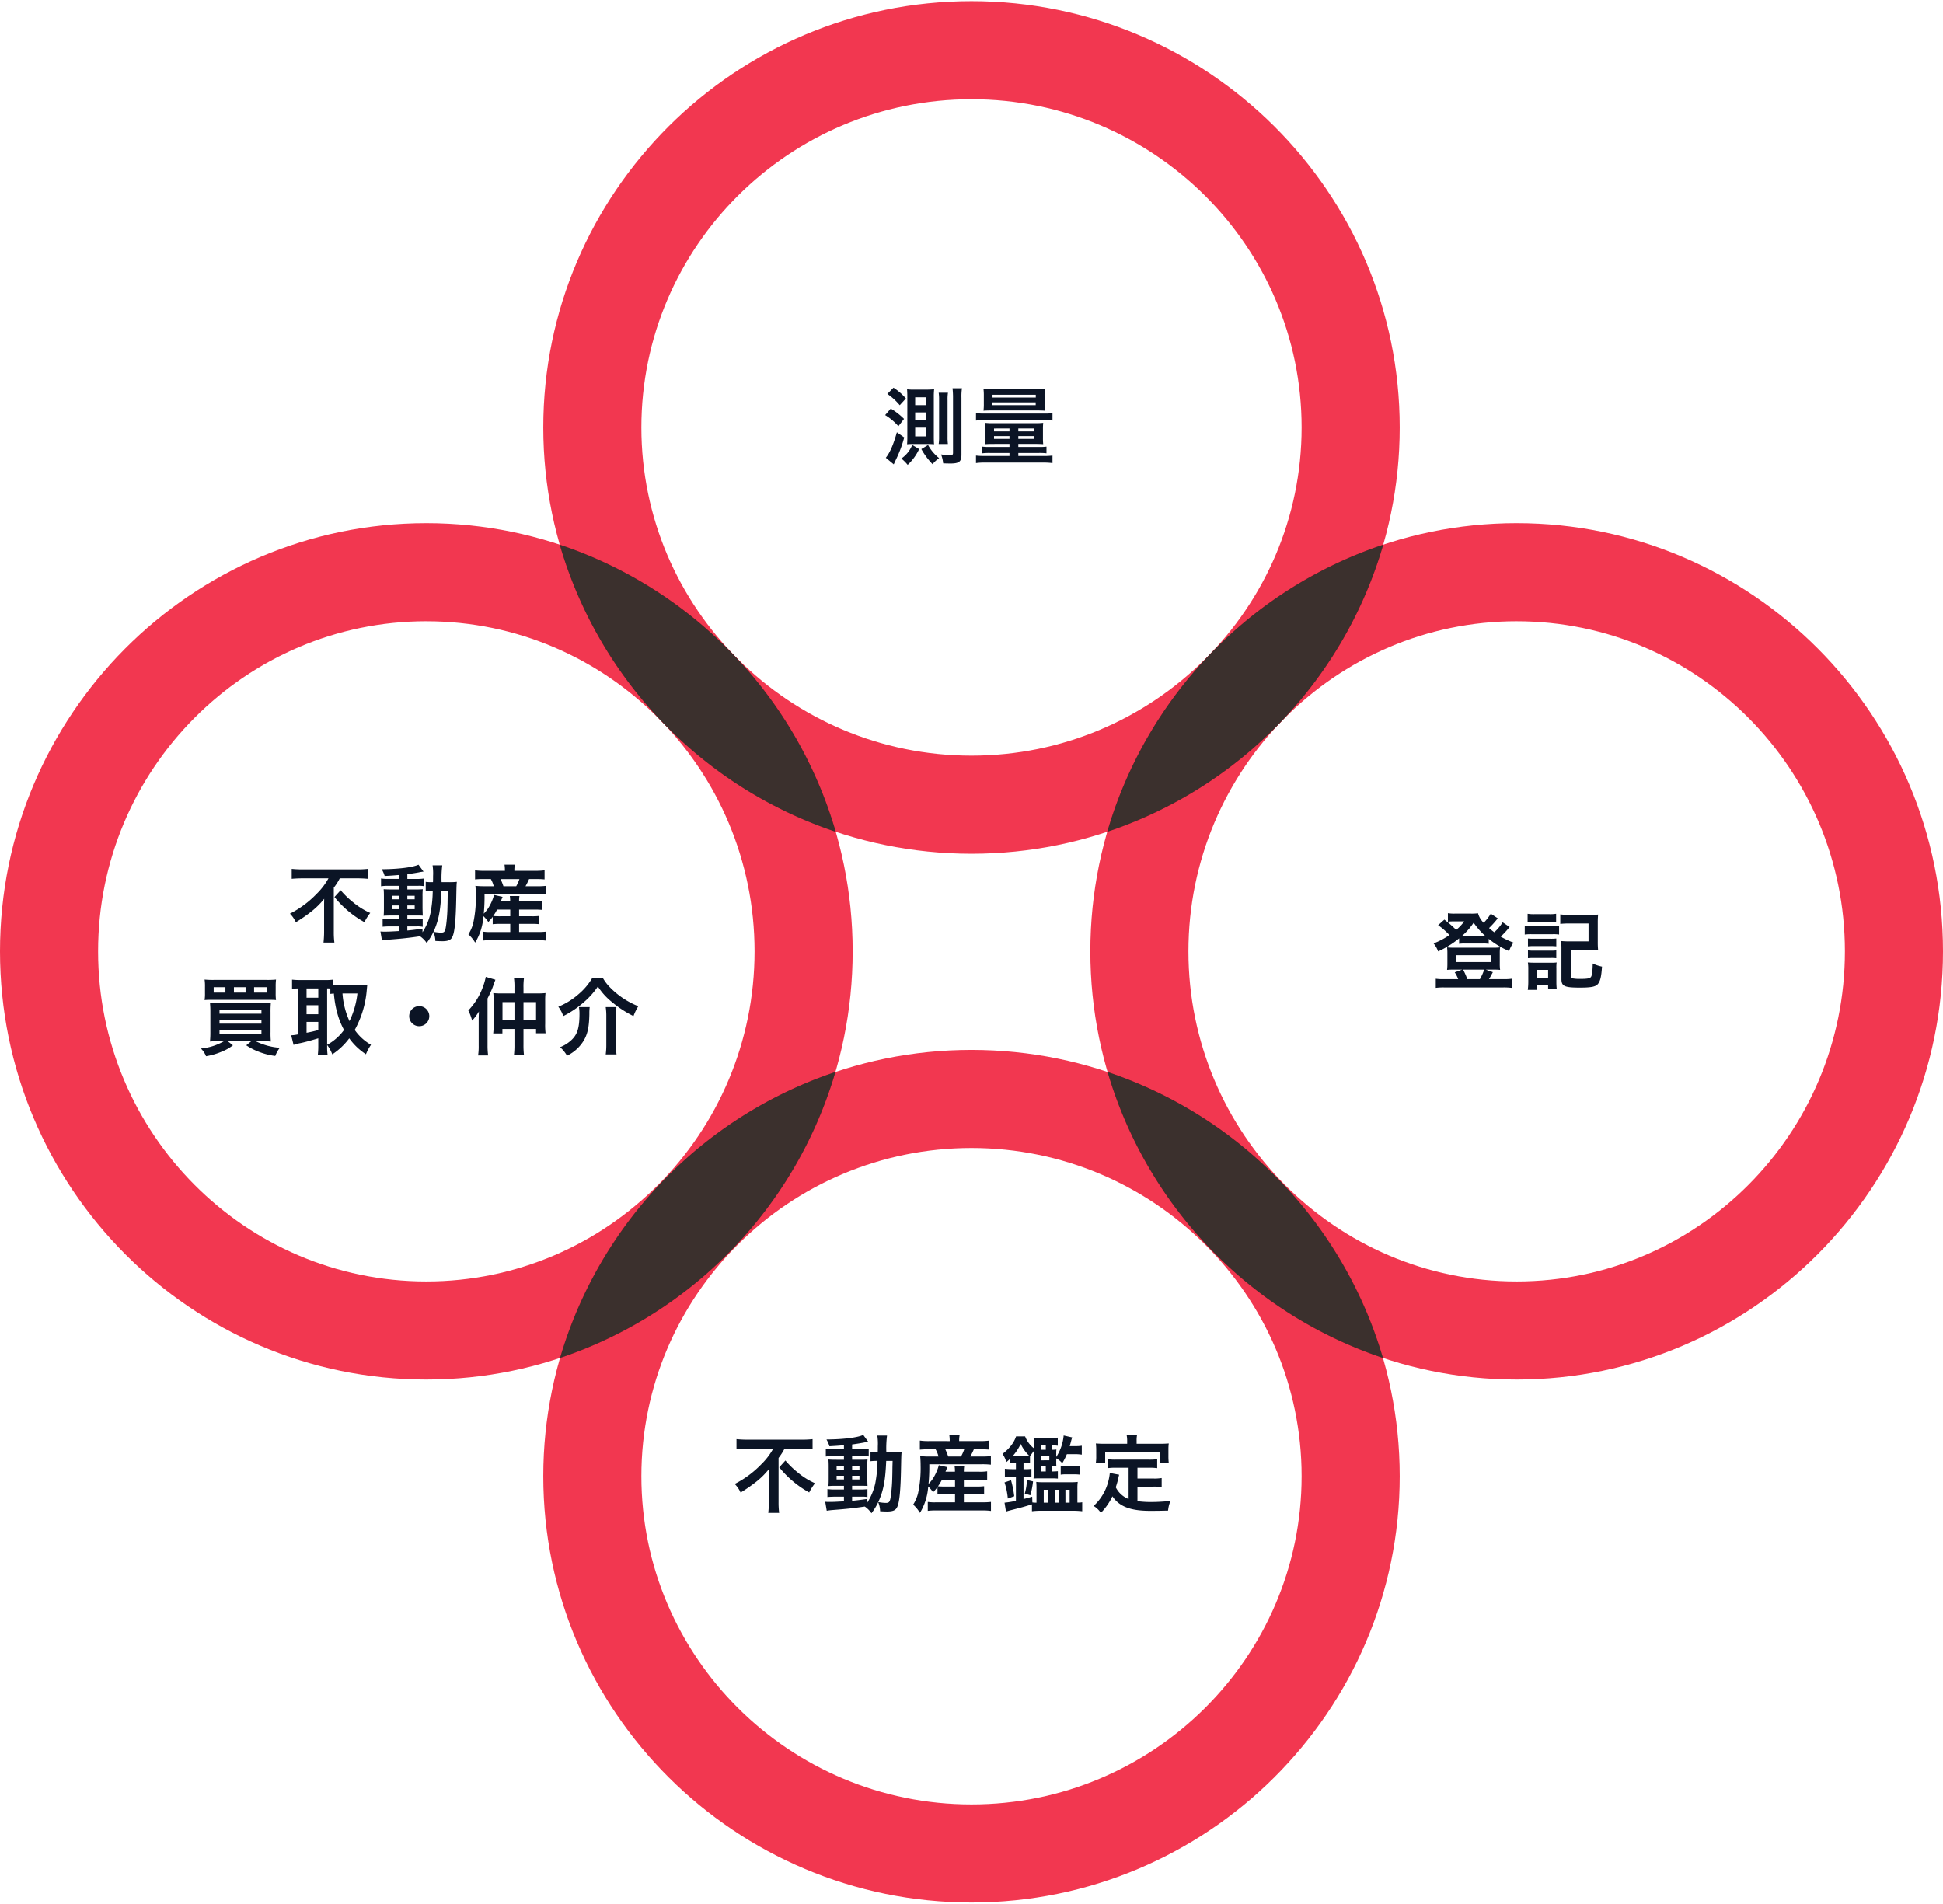
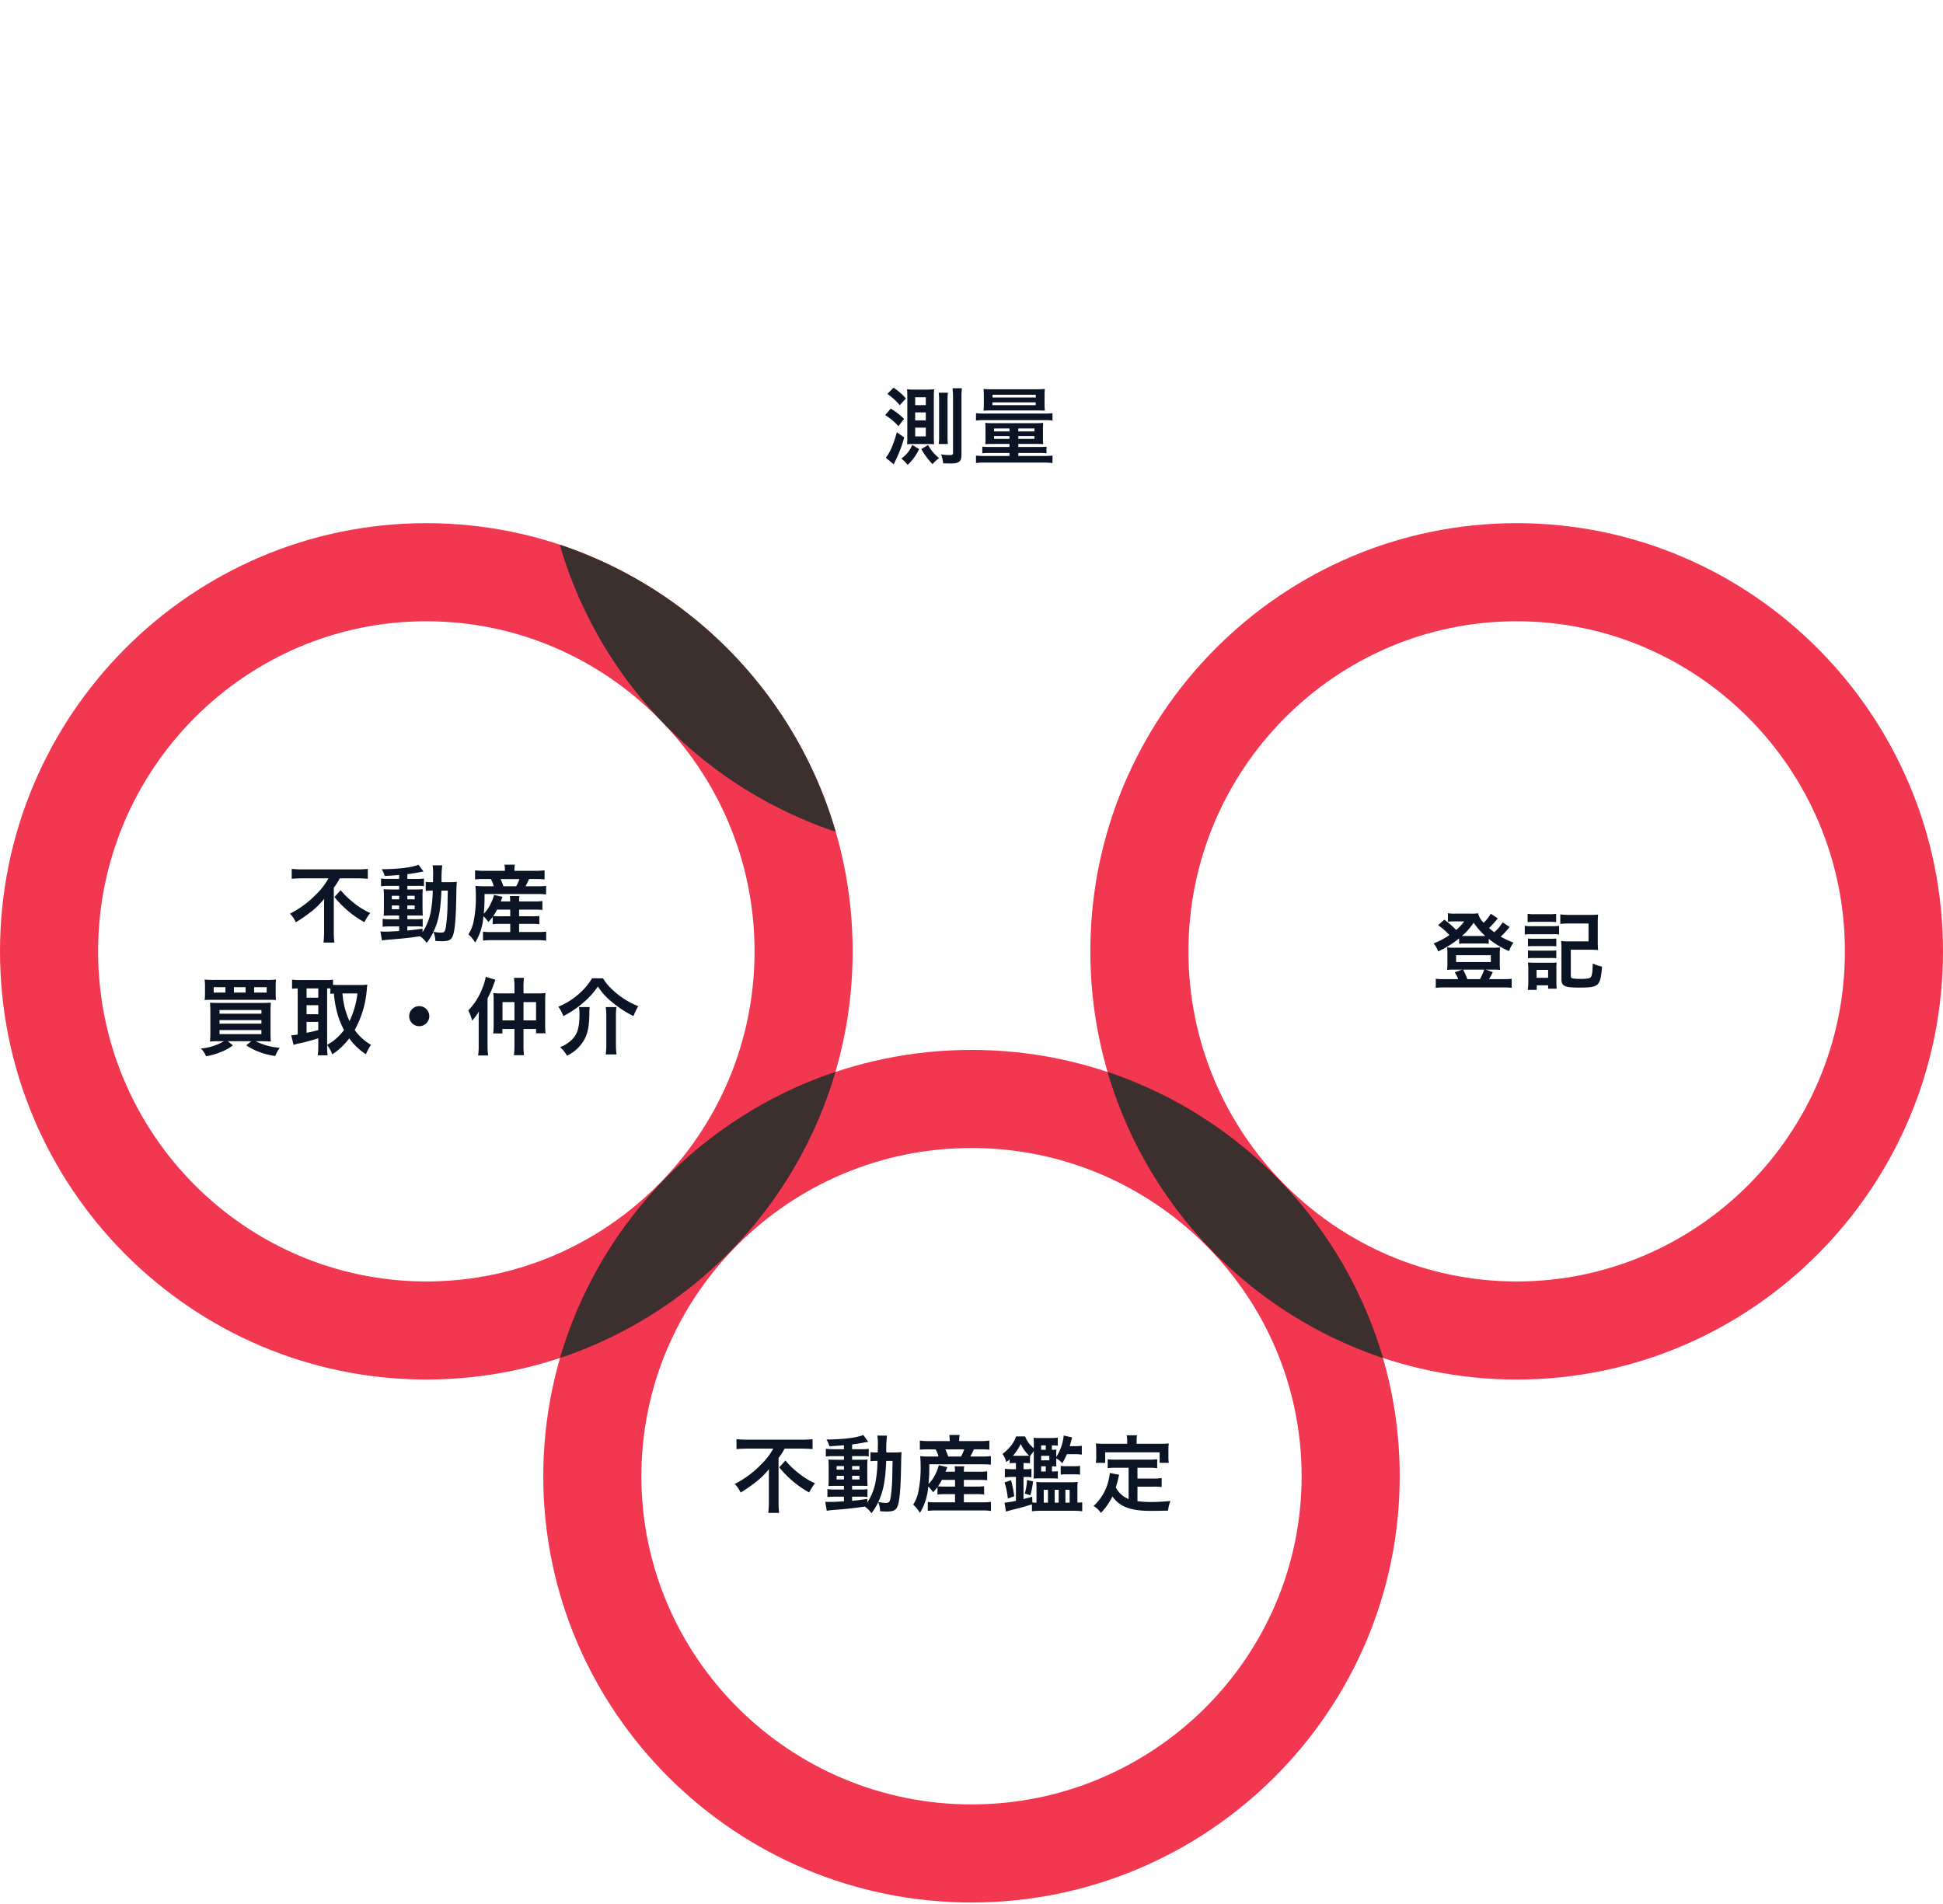
<svg xmlns="http://www.w3.org/2000/svg" width="483.764" height="474" viewBox="0 0 483.764 474">
  <g id="about_figure" transform="translate(1767.382 -1226)">
    <path id="パス_272" data-name="パス 272" d="M106.146,351.606C47.616,351.606,0,303.776,0,244.99S47.616,138.374,106.146,138.374,212.293,186.2,212.293,244.99,164.676,351.606,106.146,351.606m0-188.809c-45.062,0-81.723,36.87-81.723,82.193s36.661,82.193,81.723,82.193,81.723-36.871,81.723-82.193S151.209,162.8,106.146,162.8" transform="translate(-1767.382 1217.892)" fill="#ef0625" opacity="0.8" />
-     <path id="パス_273" data-name="パス 273" d="M250.616,212.293C191.828,212.293,144,164.676,144,106.146S191.828,0,250.616,0,357.232,47.616,357.232,106.146,309.4,212.293,250.616,212.293m0-187.87c-45.322,0-82.193,36.661-82.193,81.723s36.871,81.723,82.193,81.723,82.193-36.661,82.193-81.723-36.871-81.723-82.193-81.723" transform="translate(-1776.116 1226.284)" fill="#ef0625" opacity="0.8" />
    <path id="パス_274" data-name="パス 274" d="M395.146,351.606C336.616,351.606,289,303.776,289,244.99s47.616-106.616,106.146-106.616S501.293,186.2,501.293,244.99,453.676,351.606,395.146,351.606m0-188.809c-45.062,0-81.723,36.87-81.723,82.193s36.661,82.193,81.723,82.193,81.723-36.871,81.723-82.193S440.209,162.8,395.146,162.8" transform="translate(-1784.911 1217.892)" fill="#ef0625" opacity="0.8" />
    <path id="パス_275" data-name="パス 275" d="M250.616,490.293C191.828,490.293,144,442.676,144,384.146S191.828,278,250.616,278s106.616,47.616,106.616,106.146S309.4,490.293,250.616,490.293m0-187.87c-45.322,0-82.193,36.661-82.193,81.723s36.871,81.723,82.193,81.723,82.193-36.661,82.193-81.723-36.871-81.723-82.193-81.723" transform="translate(-1776.116 1209.423)" fill="#ef0625" opacity="0.8" />
    <path id="パス_276" data-name="パス 276" d="M217,283.853a106.823,106.823,0,0,0-68.551,71.2A106.87,106.87,0,0,0,217,283.853" transform="translate(-1776.386 1209.068)" fill="#3b302d" />
    <path id="パス_277" data-name="パス 277" d="M148.365,144.073a106.821,106.821,0,0,0,68.708,71.485,106.868,106.868,0,0,0-68.708-71.485" transform="translate(-1776.381 1217.546)" fill="#3b302d" />
-     <path id="パス_278" data-name="パス 278" d="M362.2,144.073a106.869,106.869,0,0,0-68.708,71.485A106.821,106.821,0,0,0,362.2,144.073" transform="translate(-1785.183 1217.546)" fill="#3b302d" />
    <path id="パス_279" data-name="パス 279" d="M293.574,283.853a106.869,106.869,0,0,0,68.551,71.2,106.823,106.823,0,0,0-68.551-71.2" transform="translate(-1785.188 1209.068)" fill="#3b302d" />
    <path id="パス_759" data-name="パス 759" d="M0,0H483V474H0Z" transform="translate(-1767 1226)" fill="none" opacity="0.8" />
    <path id="パス_760" data-name="パス 760" d="M-20.454-15.918A14.765,14.765,0,0,1-17.367-13.1l1.533-1.68a13.709,13.709,0,0,0-3.087-2.688ZM-21-10.647a14.285,14.285,0,0,1,3.3,2.772L-16.3-9.7a16.844,16.844,0,0,0-3.3-2.562Zm2.919,4.284c-.9,3.171-1.7,5-2.751,6.342l1.974,1.638c.231-.5.273-.588.462-1.008a30.084,30.084,0,0,0,2.142-5.691Zm7.791,2.919c.483,0,.966.021,1.47.063-.042-.5-.063-1.008-.063-1.848v-9.912A16.269,16.269,0,0,1-8.8-17.073c-.441.042-.987.063-1.638.084h-3.444a11.267,11.267,0,0,1-1.659-.084c.042.714.063,1.134.063,1.806v9.954c0,.966-.021,1.386-.063,1.932a13.855,13.855,0,0,1,1.449-.063Zm-3.234-11.634h2.646v1.953h-2.646Zm0,3.759h2.646v1.995h-2.646Zm0,3.8h2.646v2.184h-2.646Zm1.533,5.334A17.848,17.848,0,0,0-9.2,1.575,8.386,8.386,0,0,1-7.56.063a10.5,10.5,0,0,1-2.751-3.255Zm6.615-1.26A13.225,13.225,0,0,1-5.46-5.25v-9.135a10.5,10.5,0,0,1,.1-1.827h-2.31a10.554,10.554,0,0,1,.105,1.785v9.2a10.706,10.706,0,0,1-.105,1.785Zm-8.883.231A7.442,7.442,0,0,1-16.968.168a11.075,11.075,0,0,1,1.575,1.575,12.5,12.5,0,0,0,2.856-3.927ZM-2-14.91a14.092,14.092,0,0,1,.126-2.415H-4.221A20.747,20.747,0,0,1-4.1-14.91V-1.26c0,.483-.126.567-.84.567A12.765,12.765,0,0,1-7.077-.861a8.465,8.465,0,0,1,.525,2.226c.42.021,1.344.042,1.785.042C-2.562,1.407-2,.945-2-.8ZM9.954-3.465v.756H4.935a11.473,11.473,0,0,1-1.743-.084v1.659a14.494,14.494,0,0,1,1.869-.084H9.954v.756H4.011A18.213,18.213,0,0,1,1.617-.567V1.3a16.147,16.147,0,0,1,2.394-.126H18.27a19.146,19.146,0,0,1,2.394.126V-.567a18.409,18.409,0,0,1-2.394.105H12.159v-.756H17.3a14.7,14.7,0,0,1,1.869.084V-2.793a11.473,11.473,0,0,1-1.743.084H12.159v-.756h4.263c.735,0,1.344.021,1.932.063a15.581,15.581,0,0,1-.063-1.659V-7.2a14.9,14.9,0,0,1,.063-1.512,16.207,16.207,0,0,1-1.953.084H5.922a15.047,15.047,0,0,1-2-.084c.042.5.063.882.063,1.554v2.079A16.322,16.322,0,0,1,3.927-3.4c.567-.042,1.092-.063,1.932-.063Zm0-3.843v.735H6.111v-.735Zm2.2,0H16.17v.735H12.159Zm-2.2,1.89v.693H6.111v-.693Zm2.2,0H16.17v.693H12.159ZM16.653-11.8c1.134,0,1.575.021,2.121.063a12.833,12.833,0,0,1-.084-1.722v-2.016a11.775,11.775,0,0,1,.084-1.68,20.408,20.408,0,0,1-2.2.084H5.712a21.1,21.1,0,0,1-2.226-.084,12.551,12.551,0,0,1,.084,1.68v2.016a12.441,12.441,0,0,1-.084,1.722c.525-.042,1.008-.063,2.121-.063ZM5.733-15.708H16.506v.693H5.733Zm-.021,1.89H16.485v.693H5.712ZM1.617-9.282A14.846,14.846,0,0,1,3.8-9.387H18.564a13.432,13.432,0,0,1,2.1.105V-11.13a14.5,14.5,0,0,1-2.184.1H3.822a15.525,15.525,0,0,1-2.2-.1Z" transform="translate(-1526 1340)" fill="#0b1425" />
    <path id="測量_-_アウトライン" data-name="測量 - アウトライン" d="M-18.984-18.12l.345.235A14.655,14.655,0,0,1-15.98-15.7c-.007-.432-.027-.8-.059-1.349l-.036-.611.606.087a10.81,10.81,0,0,0,1.588.079h3.436c.591-.019,1.158-.04,1.6-.082l.61-.058-.065.609a15.914,15.914,0,0,0-.081,1.879v9.912c0,.771.017,1.277.061,1.806l.049.589-.589-.049c-.236-.02-.467-.035-.694-.045a9.117,9.117,0,0,0,2.069,2.4l-.06-.164-.293-.8L-7-1.355a12.262,12.262,0,0,0,2.066.162A3.358,3.358,0,0,0-4.6-1.206c0-.016,0-.034,0-.054V-14.91a20.355,20.355,0,0,0-.123-2.361l-.06-.554h3.5l-.1.585A13.844,13.844,0,0,0-1.5-14.91V-.8a2.589,2.589,0,0,1-.747,2.147,3.932,3.932,0,0,1-2.525.558c-.465,0-1.4-.022-1.81-.043l-.414-.021-.056-.411C-7.107,1-7.154.7-7.209.429l-.07.047A7.912,7.912,0,0,0-8.831,1.914l-.362.392-.368-.387A18,18,0,0,1-12.251-1.64,12.9,12.9,0,0,1-15.042,2.1l-.38.374-.349-.4A10.615,10.615,0,0,0-17.285.554L-17.668.24c-.087.187-.178.379-.275.58-.116.258-.177.39-.261.571l-.2.434-.272.593L-21.525.054l.3-.383c1.014-1.3,1.785-3.085,2.664-6.171l.192-.676L-15.977-5.5V-9.3L-17.67-7.1l-.4-.44a13.734,13.734,0,0,0-3.195-2.686l-.493-.311,2.069-2.378.362.225a17.387,17.387,0,0,1,3.352,2.6v-3.8l-1.406,1.541-.367-.438a14.187,14.187,0,0,0-3-2.729l-.475-.341Zm16.546,1.295H-3.67c.053.624.075,1.2.075,1.915V-1.26c0,.985-.634,1.067-1.34,1.067A13.16,13.16,0,0,1-6.35-.261,8.792,8.792,0,0,1-6.116.881C-5.673.9-5.092.907-4.767.907a3.3,3.3,0,0,0,1.9-.34C-2.683.421-2.5.144-2.5-.8V-14.91C-2.5-15.742-2.485-16.323-2.438-16.825ZM-16.506-14.79a12.692,12.692,0,0,0-2.354-2.033l-.832.843a14.385,14.385,0,0,1,2.335,2.122ZM-9.357-3.919c-.018-.377-.026-.785-.026-1.31v-9.912c0-.591.009-1,.035-1.391-.335.018-.7.031-1.073.043h-3.46c-.474,0-.826-.008-1.127-.027.021.423.031.773.031,1.249v9.954c0,.624-.009,1.028-.027,1.39.276-.014.57-.021.913-.021h3.8C-9.981-3.944-9.672-3.936-9.357-3.919Zm-7.608-5.734a15.565,15.565,0,0,0-2.532-1.96l-.748.859a14,14,0,0,1,2.5,2.107Zm.133,4.776-.964-.676A18.592,18.592,0,0,1-20.149-.1l1.109.92c.053-.116.107-.233.188-.413l.005-.011A29.144,29.144,0,0,0-16.833-4.877Zm.748,2.053.046-.6c.02-.264.035-.494.045-.765A28.252,28.252,0,0,1-17.549-.017l.277-.212a6.816,6.816,0,0,0,2.323-2.7c-.185.01-.361.023-.541.041Zm4.388-.12h-1.138l.57.341ZM-8.366.04a10.3,10.3,0,0,1-2.109-2.55l-.833.5A16.412,16.412,0,0,0-9.2.841,9.062,9.062,0,0,1-8.366.04Zm-4.827-2.033-.849-.507A7.3,7.3,0,0,1-16.182.184a10.711,10.711,0,0,1,.812.828A11.36,11.36,0,0,0-13.193-1.994ZM2.912-17.715l.622.06a20.6,20.6,0,0,0,2.178.082H16.569a20.093,20.093,0,0,0,2.157-.082l.622-.06-.077.62a11.2,11.2,0,0,0-.08,1.618v2.016a12.282,12.282,0,0,0,.08,1.657l.035.272a9.727,9.727,0,0,0,1.285-.093l.573-.085v3l-.571-.082a11.417,11.417,0,0,0-1.723-.1l-.019.215A14.525,14.525,0,0,0,18.791-7.2v2.142a15.183,15.183,0,0,0,.06,1.6l.022.2c.078-.008.152-.018.226-.029l.574-.086V-.986c.323-.016.6-.04.934-.078l.557-.064V1.864L20.606,1.8a18.643,18.643,0,0,0-2.336-.123H4.011A15.782,15.782,0,0,0,1.686,1.8l-.569.079V-1.129l.558.066c.348.041.649.067,1.017.082V-3.374l.574.086.147.02.015-.178A15.793,15.793,0,0,0,3.49-5.082V-7.161c0-.657-.021-1.025-.061-1.512l-.018-.212a12.344,12.344,0,0,0-1.726.1l-.568.078V-11.7l.564.073a11.322,11.322,0,0,0,1.274.093l.035-.27a11.963,11.963,0,0,0,.08-1.657v-2.016a12.115,12.115,0,0,0-.08-1.618Zm13.657,1.142H5.712c-.726,0-1.215-.01-1.671-.038.021.319.029.67.029,1.134v2.016c0,.5-.008.865-.029,1.186.378-.017.843-.027,1.566-.027H16.653c.73,0,1.183.009,1.567.027-.021-.326-.03-.7-.03-1.186v-2.016c0-.488.007-.824.028-1.134C17.767-16.583,17.292-16.573,16.569-16.573Zm1.911,6.048H3.822c-.777,0-1.259-.012-1.7-.049v.734c.428-.035.917-.047,1.684-.047H18.564c.743,0,1.2.011,1.6.044v-.728C19.7-10.533,19.183-10.525,18.48-10.525Zm-.667,6.59c-.015-.309-.022-.676-.022-1.126V-7.2c0-.4.007-.691.021-.962-.386.025-.811.034-1.411.034H5.922c-.641,0-1.091-.009-1.455-.031.015.287.023.59.023,1v2.079c0,.513-.007.845-.023,1.146.419-.02.849-.029,1.392-.029h4.595v1.756H4.935c-.545,0-.928-.008-1.243-.029v.554c.363-.024.782-.034,1.369-.034h5.393V.038H4.011c-.878,0-1.4-.012-1.894-.052V.741C2.688.688,3.25.676,4.011.676H18.27c.728,0,1.313.022,1.894.072V-.015c-.509.041-1.024.053-1.894.053H11.659V-1.718H17.3c.57,0,1,.01,1.369.034v-.554c-.315.021-.7.029-1.243.029H11.659V-3.965h4.763C16.925-3.965,17.378-3.955,17.813-3.935ZM-8.251-16.712h3.491l-.1.586a9.888,9.888,0,0,0-.1,1.741V-5.25a12.718,12.718,0,0,0,.079,1.738l.077.568H-8.251l.093-.579a10.124,10.124,0,0,0,.1-1.706v-9.2a9.994,9.994,0,0,0-.1-1.706Zm2.33,1H-7.1c.033.383.04.782.04,1.285v9.2c0,.5-.008.9-.04,1.285h1.173c-.023-.342-.032-.749-.032-1.306v-9.135C-5.96-14.918-5.952-15.336-5.921-15.712Zm11.154-.5H17.006v1.693H5.233Zm-19.257.63h3.646v2.953h-3.646Zm2.646,1h-1.646v.953h1.646Zm16.59.26H16.985v1.693H5.212Zm-19.236,2.5h3.646v3h-3.646Zm2.646,1h-1.646v1h1.646Zm-2.646,2.8h3.646v3.184h-3.646Zm2.646,1h-1.646v1.184h1.646Zm16.989-.79h4.843v1.735H5.611Zm6.048,0H16.67v1.735H11.659ZM5.611-5.918h4.843v1.693H5.611Zm6.048,0H16.67v1.693H11.659Z" transform="translate(-1526 1340)" fill="rgba(0,0,0,0)" />
    <path id="パス_761" data-name="パス 761" d="M-22.6-14.3A16.649,16.649,0,0,1-25.578-10.4,24.627,24.627,0,0,1-32.193-5.5a7.528,7.528,0,0,1,1.47,2.142,38.02,38.02,0,0,0,3.99-2.772A19.1,19.1,0,0,0-23.667-9.2c-.021.924-.021,1.2-.021,1.953v6.3A26.446,26.446,0,0,1-23.835,1.7h2.709a20.267,20.267,0,0,1-.147-2.646V-11.97A14.171,14.171,0,0,0-19.782-14.3h4.242c.9,0,1.89.042,2.73.126v-2.478a23.282,23.282,0,0,1-2.793.126H-28.959a27.836,27.836,0,0,1-2.793-.126v2.478c.84-.084,1.974-.126,2.877-.126Zm1.491,4.662A25.181,25.181,0,0,0-13.65-3.381,12.8,12.8,0,0,1-12.2-5.67a18.061,18.061,0,0,1-4.305-2.688,21.619,21.619,0,0,1-3.066-2.982ZM-5-14.154H-7.56a12.656,12.656,0,0,1-1.953-.105v1.932a12.656,12.656,0,0,1,1.953-.1H-5v.9H-6.8c-.924,0-1.47-.021-2.058-.063.042.525.063.924.063,1.911v2.709c0,1.029-.021,1.47-.063,1.995.588-.042,1.092-.063,2.037-.063H-5v.924H-7.14a12.459,12.459,0,0,1-1.974-.105v1.974a18.867,18.867,0,0,1,1.953-.084H-5v1.155c-2.226.126-2.625.147-3.57.147A9.312,9.312,0,0,1-9.66-1.071l.378,2.247c.5-.084.819-.126,1.218-.168C-4.221.714-2.688.546.189.126A6.229,6.229,0,0,1,1.848,1.785,13.649,13.649,0,0,0,3.528-.966,6.193,6.193,0,0,1,4.011,1.3c.315.021,1.344.063,1.68.063,1.575,0,2.247-.315,2.625-1.239.525-1.218.8-4.179.9-9.6.063-3.024.063-3.192.147-3.948a16.6,16.6,0,0,1-1.974.084H5.565a25.172,25.172,0,0,1,.168-4.2H3.318a13.393,13.393,0,0,1,.126,2.667c0,.651,0,1.008-.021,1.533H3.108a9.175,9.175,0,0,1-1.491-.084v2.268a12.78,12.78,0,0,1,1.743-.084,31.2,31.2,0,0,1-.546,5.544,14.459,14.459,0,0,1-2,4.83v-.9c-1.974.273-2.688.357-3.78.462V-2.331H-.609a6.109,6.109,0,0,1,1.47.105V-4.2a14.282,14.282,0,0,1-1.974.084H-2.961V-5.04h1.953C-.021-5.04.4-5.04.882-5,.861-5.271.84-5.9.819-6.909V-9.744a16.812,16.812,0,0,1,.063-1.848,16.544,16.544,0,0,1-1.764.063H-2.961v-.9H-.336a7.219,7.219,0,0,1,1.512.084v-1.911a11.1,11.1,0,0,1-1.953.105H-2.961V-15.33c1.05-.147,2.1-.315,2.877-.462.273-.063.966-.168,1.155-.189L-.189-17.7c-1.428.672-5.04,1.113-9.156,1.134a6.937,6.937,0,0,1,.735,1.68c1.575-.084,2.163-.126,3.612-.252Zm0,4.2v.882H-6.825v-.882Zm2.037,0h1.827v.882H-2.961ZM-5-7.539v.924H-6.825v-.924Zm2.037,0h1.827v.924H-2.961Zm10.08-3.7c-.021.693-.021.819-.042,1.47-.021,1.7-.021,1.7-.042,2.436a41.759,41.759,0,0,1-.294,4.347C6.489-1.029,6.342-.777,5.4-.777a11.023,11.023,0,0,1-1.848-.21C4.83-3.8,5.313-6.237,5.523-11.235ZM18.291-2.877a17.688,17.688,0,0,1,1.932-.084h2.436V-.924H17.85a12.3,12.3,0,0,1-1.974-.1V1.2a16.421,16.421,0,0,1,2.016-.105H29.547a15.023,15.023,0,0,1,2.058.126V-1.029a16.527,16.527,0,0,1-1.995.1H24.864V-2.961h3.15a15.287,15.287,0,0,1,1.89.084V-4.935a13.84,13.84,0,0,1-1.89.084h-3.15V-6.51h3.759a17.554,17.554,0,0,1,2.037.084V-8.652a11.936,11.936,0,0,1-2.016.105h-3.78a8.186,8.186,0,0,1,.084-1.344H22.554a7.265,7.265,0,0,1,.084,1.344H20.286c.252-.609.252-.609.462-1.134l-2.121-.483a11.994,11.994,0,0,1-1.092,2.688A8.062,8.062,0,0,1,16.065-5.5a43.881,43.881,0,0,0,.189-4.893H29.232a17.7,17.7,0,0,1,2.352.105v-2.142a16.579,16.579,0,0,1-2.352.1H26.46a17.714,17.714,0,0,0,.882-1.785h1.617a20.048,20.048,0,0,1,2.247.084V-16.3a16.822,16.822,0,0,1-2.373.126H23.688v-.21a6.582,6.582,0,0,1,.126-1.323H21.231a9.875,9.875,0,0,1,.1,1.323v.21H16.191A15.3,15.3,0,0,1,13.9-16.3v2.268a17.744,17.744,0,0,1,2.142-.084h1.785a6.754,6.754,0,0,1,.714,1.785H16.38a21.386,21.386,0,0,1-2.394-.1c.063.693.105,1.47.105,2.31a29.691,29.691,0,0,1-.651,6.993,9.559,9.559,0,0,1-1.2,2.772A9.3,9.3,0,0,1,13.923,1.7a14.357,14.357,0,0,0,2.058-6.573A8.383,8.383,0,0,1,17.2-3.423,13.934,13.934,0,0,0,18.291-4.7ZM22.659-6.51v1.659H20.2a17.58,17.58,0,0,1-1.785-.063,11.472,11.472,0,0,0,.966-1.6Zm-1.7-5.817a14.377,14.377,0,0,0-.714-1.785h4.7a10.5,10.5,0,0,1-.8,1.785ZM-48.615,26.257a14.066,14.066,0,0,1-5.754,1.827A5.184,5.184,0,0,1-53.088,30,16.636,16.636,0,0,0-49.266,28.9a11.12,11.12,0,0,0,2.877-1.617l-1.3-1.029h5.88l-1.26,1.029a14.975,14.975,0,0,0,3.108,1.6,16.715,16.715,0,0,0,4.116,1.05A7.645,7.645,0,0,1-34.713,27.9a15.949,15.949,0,0,1-6.006-1.638h1.554c.9,0,1.533.021,2.226.084a20.915,20.915,0,0,1-.084-2.394V19.054a23.946,23.946,0,0,1,.084-2.394c-.588.042-1.092.063-2.31.063H-49.9c-1.113,0-1.554-.021-2.205-.063a22.691,22.691,0,0,1,.1,2.373v4.83a22.632,22.632,0,0,1-.1,2.478c.735-.063,1.365-.084,2.268-.084Zm-1.113-7.77h10.437v.924H-49.728Zm0,2.52h10.437v.882H-49.728Zm0,2.478h10.437v1.008H-49.728ZM-35.742,12.67a13.736,13.736,0,0,1,.084-1.764,21.687,21.687,0,0,1-2.373.084H-51.072a21.935,21.935,0,0,1-2.373-.084,10.9,10.9,0,0,1,.1,1.764v1.638a9.648,9.648,0,0,1-.1,1.7c.462-.042,1.134-.063,2.184-.063h13.4c1.155,0,1.7.021,2.2.063a12.106,12.106,0,0,1-.084-1.7Zm-12.516,1.47h-2.919V12.8h2.919Zm5.019,0h-2.9V12.8h2.9Zm2.121,0V12.8h3.129V14.14ZM-22.932,27.2a8.949,8.949,0,0,1,1.281,2.331,16.452,16.452,0,0,0,4.221-3.99,15.474,15.474,0,0,0,4.158,3.969,11.808,11.808,0,0,1,1.26-2.352,12.585,12.585,0,0,1-4.053-3.7,24.727,24.727,0,0,0,3-9.975c.063-.63.1-1.05.147-1.323a15.1,15.1,0,0,1-1.7.105h-5.5c-.525,0-.966-.021-1.344-.042v-1.3a12.566,12.566,0,0,1-1.911.1h-6.405a17.062,17.062,0,0,1-1.89-.1V13.2c.462-.042.693-.063,1.407-.084V24.577a9.99,9.99,0,0,1-1.617.21l.588,2.394a11.757,11.757,0,0,1,1.68-.441c.945-.189,2.373-.567,4.473-1.2V27.5a18.42,18.42,0,0,1-.126,2.268h2.457a14.424,14.424,0,0,1-.126-2.268Zm0-14.091a7.267,7.267,0,0,1,.8.021v1.344c.336-.042.483-.063.882-.084a26.457,26.457,0,0,0,.966,5.313,19.763,19.763,0,0,0,1.554,3.759,12.914,12.914,0,0,1-4.2,3.7Zm7.539,1.26a21.46,21.46,0,0,1-1.974,6.888,19.788,19.788,0,0,1-1.743-6.888Zm-12.663-1.26h2.919v2.31h-2.919Zm0,4.179h2.919v2.247h-2.919Zm0,4.158h2.919v2.037a29.246,29.246,0,0,1-2.919.672ZM0,17.521a2.492,2.492,0,0,0-2.5,2.5,2.492,2.492,0,0,0,2.5,2.5,2.5,2.5,0,0,0,0-5ZM23.709,14.35H20.454a16.05,16.05,0,0,1-2.016-.084,14.185,14.185,0,0,1,.084,1.827V21.91a17.985,17.985,0,0,1-.105,2.415h2.289V23.212h3v3.906a20.892,20.892,0,0,1-.126,2.625h2.5a20.584,20.584,0,0,1-.126-2.646V23.212h3.129v1.071h2.373a16.193,16.193,0,0,1-.1-2.373V16.177a15.664,15.664,0,0,1,.084-1.911,17.218,17.218,0,0,1-2,.084H25.956V12.985a16.008,16.008,0,0,1,.126-2.5h-2.5a16.169,16.169,0,0,1,.126,2.5Zm0,2.163V21.07H20.727V16.513Zm2.247,4.557V16.513h3.129V21.07ZM14.8,27.349a14.429,14.429,0,0,1-.147,2.457h2.5a17.66,17.66,0,0,1-.147-2.436V15.61c.462-.9,1.008-2.079,1.26-2.751.336-.945.336-.945.441-1.218.042-.1.21-.546.252-.693l-2.394-.714a15.479,15.479,0,0,1-.819,2.772,16.477,16.477,0,0,1-3.528,5.586,12.5,12.5,0,0,1,.945,2.541,13.42,13.42,0,0,0,1.7-2.289c-.042.819-.063,1.617-.063,2.331ZM43.029,10.591a15.57,15.57,0,0,1-3.36,3.948,17.812,17.812,0,0,1-5.04,3.129A8.648,8.648,0,0,1,35.868,20a24.057,24.057,0,0,0,5.166-3.507,19.554,19.554,0,0,0,3.444-3.864,15.936,15.936,0,0,0,3.57,3.927A26.471,26.471,0,0,0,53.34,20a13.972,13.972,0,0,1,1.2-2.457,20.328,20.328,0,0,1-6.909-4.557,11.426,11.426,0,0,1-1.869-2.394Zm-3.276,7.161a8.034,8.034,0,0,1,.147,1.533c0,3.759-.525,5.4-2.226,6.888a8.888,8.888,0,0,1-2.6,1.575,8.791,8.791,0,0,1,1.722,2.121A9.787,9.787,0,0,0,41.076,25.9c.882-1.617,1.218-3.276,1.281-6.405a12.2,12.2,0,0,1,.084-1.743Zm6.678,0a15.26,15.26,0,0,1,.147,2.31v7.014a18.082,18.082,0,0,1-.147,2.478h2.688a18.826,18.826,0,0,1-.147-2.5V20.083a14.32,14.32,0,0,1,.126-2.331Z" transform="translate(-1663 1459)" fill="#0b1425" />
    <path id="不動産_買取_仲介_-_アウトライン" data-name="不動産 買取・仲介 - アウトライン" d="M-.029-18.331l2.013,2.752-.858.1c-.173.019-.847.121-1.1.179l-.019,0c-.669.126-1.551.271-2.47.4v.242H-.777a10.6,10.6,0,0,0,1.867-.1l.586-.1v.938l.015,0a8.05,8.05,0,0,0,1.247.078c.006-.3.006-.6.006-1.033a12.983,12.983,0,0,0-.118-2.579l-.1-.588H6.334l-.109.591a21.167,21.167,0,0,0-.151,3.609H7.392a16.112,16.112,0,0,0,1.919-.081l.621-.069-.069.621a34.287,34.287,0,0,0-.135,3.482l-.009.421C9.611-3.892,9.329-.966,8.777.32,8.248,1.606,7.2,1.865,5.691,1.865c-.346,0-1.387-.042-1.713-.064l-.446-.03-.02-.446A6.533,6.533,0,0,0,3.41.36,17.092,17.092,0,0,1,2.25,2.083l-.42.567-.4-.584A5.594,5.594,0,0,0,.06.65c-2.816.408-4.38.573-8.079.856-.406.043-.716.086-1.181.163l-.492.082-.569-3.382.649.062a8.84,8.84,0,0,0,1.045.04c.862,0,1.264-.018,3.07-.12v-.182H-7.161a18.226,18.226,0,0,0-1.9.081l-.555.062V-4.8l.233.033.02-.253c.042-.52.061-.945.061-1.955V-9.681c0-.944-.019-1.34-.061-1.871l-.023-.288-.059.008-.571.082v-3.088l.573.085c.12.018.238.033.361.045l-.012-.043a6.432,6.432,0,0,0-.691-1.573l-.413-.74.847,0c4.013-.02,7.608-.457,8.946-1.086ZM.18-16.352l-.541-.739a29.178,29.178,0,0,1-8.162,1.013,6.163,6.163,0,0,1,.275.669c1.266-.069,1.86-.113,3.207-.23l.543-.047v2.032H-7.56c-.574,0-1.023-.008-1.453-.044v.811c.434-.037.873-.045,1.453-.045H-4.5v1.9H-6.8c-.661,0-1.123-.011-1.521-.03.018.351.026.748.026,1.378v2.709c0,.668-.009,1.1-.027,1.461.4-.019.84-.029,1.5-.029H-4.5v1.924H-7.14c-.662,0-1.086-.011-1.474-.044v.869c.418-.026.9-.04,1.453-.04H-4.5V-.7l-.472.027c-2.239.127-2.638.148-3.6.148-.2,0-.349,0-.494,0L-8.871.6c.254-.037.484-.066.755-.094H-8.1C-4.338.222-2.8.057.117-.369L.314-.4l0,0v-.8C-1.267-.974-1.933-.9-2.913-.8l-.548.053V-2.831H-.609c.432,0,.728.006.97.025v-.843c-.364.024-.8.033-1.474.033H-3.461V-5.54h2.453c.63,0,1.029,0,1.363.011C.343-5.867.331-6.321.319-6.9V-9.744c0-.617.007-1,.022-1.307-.3.015-.665.022-1.223.022H-3.461v-1.9H-.336c.457,0,.768,0,1.012.019v-.78c-.389.032-.836.039-1.453.039H-3.461v-2.111l.431-.06c1.051-.147,2.087-.313,2.844-.456C-.092-16.3.039-16.328.18-16.352Zm4.978-.683H3.893c.042.437.051.991.051,2.167,0,.656,0,1.018-.021,1.553l-.019.48h-.8c-.419,0-.723-.007-.991-.026V-11.7c.325-.024.675-.033,1.243-.033h.52l-.02.519A31.584,31.584,0,0,1,3.3-5.59l0,.008a14.847,14.847,0,0,1-2.068,5L.848-.007A6.673,6.673,0,0,1,1.84.946,12.055,12.055,0,0,0,3.076-1.179l.2-.432c1.132-2.619,1.548-4.975,1.744-9.645l.02-.479H7.634l-.016.515c-.01.317-.015.515-.02.7-.006.218-.011.416-.022.767-.021,1.7-.021,1.7-.042,2.44a42.527,42.527,0,0,1-.3,4.4,5.51,5.51,0,0,1-.48,2.029A1.4,1.4,0,0,1,5.4-.277a7.192,7.192,0,0,1-1.139-.1,5.812,5.812,0,0,1,.223,1.2c.424.019.985.039,1.21.039,1.516,0,1.9-.3,2.162-.928l0-.009c.492-1.142.758-4.044.862-9.409L8.728-9.9c.038-1.83.052-2.484.085-2.966-.387.024-.815.034-1.42.034H5.056l.009-.509C5.107-15.745,5.121-16.577,5.158-17.035Zm1.447,6.3H6C5.8-6.384,5.35-3.948,4.268-1.382A6.886,6.886,0,0,0,5.4-1.277c.426,0,.461-.057.5-.13a5.913,5.913,0,0,0,.344-1.639,41.731,41.731,0,0,0,.29-4.3c.021-.727.021-.727.042-2.424v-.01c.011-.351.017-.549.022-.766C6.6-10.607,6.6-10.668,6.6-10.735ZM2.325-5.8a28.561,28.561,0,0,0,.514-4.936,10.414,10.414,0,0,0-1.165.077l-.348.04c0,.225-.007.5-.007.87v2.83c.02.981.041,1.613.062,1.878l.045.588-.065-.006v1.573A15.3,15.3,0,0,0,2.325-5.8ZM20.662-18.2h3.757l-.113.594a6.071,6.071,0,0,0-.112.939h4.64a16.446,16.446,0,0,0,2.3-.121l.568-.078v3.4l-.551-.057a19.609,19.609,0,0,0-2.2-.081h-1.3c-.152.334-.261.568-.368.785h1.936a16.033,16.033,0,0,0,2.281-.1l.571-.082v3.285l-.562-.07a17.02,17.02,0,0,0-2.29-.1H25.454l-.011.075a6.789,6.789,0,0,0-.072.773h3.273a11.524,11.524,0,0,0,1.937-.1l.579-.093v3.367l-.551-.057a17.053,17.053,0,0,0-1.986-.081H25.364v.659h2.65a13.313,13.313,0,0,0,1.83-.08L30.4-5.5v3.176l-.551-.057a14.9,14.9,0,0,0-1.839-.081h-2.65v1.037H29.61a16.26,16.26,0,0,0,1.935-.1l.56-.067V1.789l-.566-.075a14.577,14.577,0,0,0-1.992-.122H17.892a15.958,15.958,0,0,0-1.959.1l-.557.064V-.006a11.592,11.592,0,0,1-1.033,1.978l-.416.643-.422-.639A8.838,8.838,0,0,0,11.9.007l-.291-.274.2-.344a9,9,0,0,0,1.144-2.644,29.563,29.563,0,0,0,.635-6.867c0-.751-.035-1.513-.1-2.265l-.055-.6.6.062a20.988,20.988,0,0,0,2.343.1h1.493a5.764,5.764,0,0,0-.347-.785H16.044a17.148,17.148,0,0,0-2.089.081l-.553.059v-3.4l.573.085a14.894,14.894,0,0,0,2.216.121h4.638c-.013-.3-.047-.606-.094-.968Zm2.57,1H21.793c.028.28.043.543.043.823v.71H16.191c-.742,0-1.3-.019-1.789-.063v1.159c.424-.029.883-.038,1.642-.038H18.13l.141.267a7.207,7.207,0,0,1,.754,1.888l.17.63H16.38c-.69,0-1.237-.01-1.849-.055.04.587.06,1.176.06,1.76A30.071,30.071,0,0,1,13.924-3,9.445,9.445,0,0,1,12.872-.446,8.144,8.144,0,0,1,13.9.773a14.946,14.946,0,0,0,1.587-5.706l.1-.819a43.471,43.471,0,0,0,.168-4.643v-.5H29.232c.759,0,1.315.009,1.852.052v-1.032c-.5.039-1.084.048-1.852.048H25.6l.423-.747a17.273,17.273,0,0,0,.862-1.745l.133-.293h1.939c.793,0,1.294.01,1.747.04v-1.164c-.519.046-1.1.066-1.873.066H23.188v-.71A7.2,7.2,0,0,1,23.231-17.2ZM18.017-9.895H16.753c0,1.268-.023,2.087-.068,2.862.139-.209.273-.434.411-.684A10.42,10.42,0,0,0,18.017-9.895Zm4.028,0h-.673l-.16.4-.18.448h1.1a5.019,5.019,0,0,0-.07-.757Zm-1.98.571-1.1-.251a11.338,11.338,0,0,1-.991,2.338,8.531,8.531,0,0,1-1.555,2.087l0,0a8.2,8.2,0,0,1,.828.933c.1-.116.189-.216.269-.312l.5-.684a10.992,10.992,0,0,0,.928-1.536l.141-.265h4.077v2.659H20.2c-.605,0-1.04-.009-1.411-.032v.961c.413-.027.869-.039,1.432-.039h2.936V-.424H17.85c-.6,0-1.057-.008-1.474-.042V.645C16.908.6,17.37.592,17.892.592H29.547c.571,0,1.07.021,1.558.066V-.477c-.457.036-.951.053-1.5.053H24.364V-3.461h3.65c.642,0,1.018.01,1.39.037v-.96c-.362.025-.759.033-1.39.033h-3.65V-7.01h4.259c.672,0,1.112.01,1.537.039V-8.088c-.372.031-.816.041-1.516.041h-4.28v-.5c0-.349.006-.6.025-.844H23.117c.015.228.021.494.021.844v.5h-3.6l.286-.691C19.946-9.034,20.009-9.185,20.065-9.324ZM22.159-6.01H19.683c-.132.244-.247.451-.366.649.25.007.538.01.885.01h1.957ZM17.141-2.627l-.353-.512c-.165-.239-.31-.438-.455-.618a21.024,21.024,0,0,1-.451,2.223l.074.012a11.64,11.64,0,0,0,1.9.1h4.309V-2.461H20.223a17.215,17.215,0,0,0-1.879.081l-.553.059V-3.327l-.226.245ZM-12.31-17.219v3.6l-.55-.055c-.8-.08-1.748-.124-2.68-.124h-3.939a14.5,14.5,0,0,1-1.294,1.995v1.052l1.209-1.342.37.43a21.205,21.205,0,0,0,3,2.92A17.645,17.645,0,0,0-12-6.128l.583.255-.386.506a12.335,12.335,0,0,0-1.4,2.209l-.237.474-.46-.265A25.875,25.875,0,0,1-20.773-8.47V-.945a19.653,19.653,0,0,0,.143,2.581l.074.565H-24.39l.058-.552c.092-.871.144-1.816.144-2.594v-6.3c0-.22,0-.4,0-.567a23.455,23.455,0,0,1-2.227,2.066,38.371,38.371,0,0,1-4.042,2.81l-.489.307-.234-.528a7.065,7.065,0,0,0-1.385-2.011l-.43-.477.568-.3a24.275,24.275,0,0,0,6.489-4.8A16.05,16.05,0,0,0-23.475-13.8h-5.4c-.982,0-2.065.047-2.827.124l-.55.055v-3.583l.55.055c.831.083,1.728.124,2.743.124H-15.6a22.835,22.835,0,0,0,2.731-.122ZM-15.6-16.027H-28.959c-.83,0-1.585-.026-2.293-.08v1.388c.718-.051,1.581-.082,2.377-.082h7.142l-.429.749a17.054,17.054,0,0,1-3.06,4.008,24.85,24.85,0,0,1-6.184,4.686A7.627,7.627,0,0,1-30.52-4.08a34.545,34.545,0,0,0,3.47-2.439A18.562,18.562,0,0,0-24.065-9.5l.933-1.226-.035,1.54c-.021.918-.021,1.2-.021,1.942v6.3c0,.659-.034,1.4-.1,2.146h1.6c-.06-.634-.088-1.33-.088-2.146V-12.134l.1-.132a13.73,13.73,0,0,0,1.449-2.263l.139-.272h4.548c.759,0,1.531.028,2.23.081V-16.1C-13.924-16.05-14.669-16.027-15.6-16.027Zm2.632,10.554a19.147,19.147,0,0,1-3.847-2.495,21.658,21.658,0,0,1-2.759-2.62l-.868.963a24.5,24.5,0,0,0,6.594,5.546A12.338,12.338,0,0,1-12.971-5.473Zm32.427-9.139h6.2l-.242.67a11.037,11.037,0,0,1-.829,1.855l-.142.261H20.6l-.116-.338a13.965,13.965,0,0,0-.693-1.734Zm4.767,1H21.016c.109.261.2.5.3.785h2.537A8.638,8.638,0,0,0,24.223-13.612ZM-7.325-10.454H-4.5v1.882H-7.325Zm3.864,0H-.634v1.882H-3.461ZM-7.325-8.039H-4.5v1.924H-7.325Zm3.864,0H-.634v1.924H-3.461ZM16.166,9.592,19.58,10.61l-.136.475c-.051.178-.228.639-.267.737-.1.265-.1.267-.436,1.2l0,.008c-.08.213-.182.461-.3.728l.06.008a15.489,15.489,0,0,0,1.954.08h2.755v-.865a15.719,15.719,0,0,0-.121-2.426L23,9.986h3.654l-.082.571a15.793,15.793,0,0,0-.121,2.428v.865h2.986a16.77,16.77,0,0,0,1.94-.081L32,13.7l-.069.621a15.253,15.253,0,0,0-.081,1.856V21.91a15.728,15.728,0,0,0,.1,2.3l.078.568H28.585V23.712H26.456V27.1a19.881,19.881,0,0,0,.122,2.586l.068.56H23.021l.066-.558a20.2,20.2,0,0,0,.123-2.567V23.712h-2v1.113H17.851l.07-.562a17.413,17.413,0,0,0,.1-2.353V16.093c0-.574-.011-.98-.037-1.333-.163.343-.327.678-.475.97V27.37a17.117,17.117,0,0,0,.143,2.371l.074.565h-3.65l.086-.574a13.964,13.964,0,0,0,.141-2.383V21.175c0-.2,0-.41,0-.622-.23.294-.483.593-.771.914l-.61.68-.244-.881a12.066,12.066,0,0,0-.908-2.446l-.164-.319.25-.257a15.877,15.877,0,0,0,3.421-5.419,15.19,15.19,0,0,0,.791-2.67Zm2.15,1.685L16.95,10.87a18.618,18.618,0,0,1-.734,2.316l0,0a17.2,17.2,0,0,1-3.39,5.494,11.5,11.5,0,0,1,.56,1.426,12.035,12.035,0,0,0,1.052-1.52l1.034-1.754-.1,2.033c-.041.8-.062,1.593-.062,2.305v6.174a17.235,17.235,0,0,1-.078,1.957H16.6a19,19,0,0,1-.086-1.936V15.49l.055-.107c.487-.952,1.006-2.084,1.236-2.7.337-.947.337-.947.444-1.226l0-.006C18.263,11.416,18.288,11.351,18.316,11.277Zm7.2-.291H24.146c.052.56.063,1.151.063,2V14.85H20.454c-.636,0-1.087-.009-1.463-.032.022.347.031.744.031,1.275V21.91c0,.894-.013,1.433-.051,1.915h1.235V22.712h4v4.406c0,.883-.021,1.517-.073,2.125h1.391c-.051-.6-.072-1.239-.072-2.146V22.712h4.129v1.071H30.9c-.036-.448-.047-.975-.047-1.873V16.177c0-.581.009-.987.033-1.362-.4.025-.842.035-1.444.035H25.456V12.985C25.456,12.111,25.466,11.547,25.519,10.986Zm17.226-.9h3.29l.147.234a10.933,10.933,0,0,0,1.8,2.307,19.773,19.773,0,0,0,6.749,4.449l.541.227-.31.5a13.415,13.415,0,0,0-1.153,2.369l-.193.515-.494-.242a25.114,25.114,0,0,1-3.59-2.131c-.049.5-.059,1-.059,1.766v6.972a18.225,18.225,0,0,0,.143,2.437l.07.562H45.859l.077-.567a17.518,17.518,0,0,0,.142-2.411V20.062a14.83,14.83,0,0,0-.141-2.235l-.087-.575h2.267q-.19-.151-.385-.309A16.153,16.153,0,0,1,44.468,13.5a19.222,19.222,0,0,1-3.1,3.371q-.216.194-.442.386H43l-.067.56a11.761,11.761,0,0,0-.08,1.683v.01c-.064,3.2-.416,4.936-1.342,6.634a10.3,10.3,0,0,1-4.484,4.169l-.421.23-.247-.411a8.338,8.338,0,0,0-1.637-2.016l-.539-.511.677-.307a8.418,8.418,0,0,0,2.48-1.494c1.577-1.382,2.057-2.9,2.057-6.513a7.232,7.232,0,0,0-.044-.811,24.611,24.611,0,0,1-3.265,1.973l-.486.243-.2-.5a8.135,8.135,0,0,0-1.181-2.225l-.361-.5.568-.247a17.292,17.292,0,0,0,4.91-3.046,15.113,15.113,0,0,0,3.26-3.828Zm2.739,1H43.31A16.109,16.109,0,0,1,40,14.916a17.727,17.727,0,0,1-4.614,2.963,7.939,7.939,0,0,1,.741,1.425,23.87,23.87,0,0,0,3.049-1.935l-.022-.117h.177c.481-.365.94-.744,1.371-1.132a19.129,19.129,0,0,0,3.371-3.782l.42-.589.4.6a15.533,15.533,0,0,0,3.473,3.82,26.216,26.216,0,0,0,4.709,3.138,14.483,14.483,0,0,1,.742-1.53,20.447,20.447,0,0,1-6.541-4.437A11.41,11.41,0,0,1,45.484,11.091Zm-3.6,7.161H40.337a8.17,8.17,0,0,1,.063,1.033c0,3.909-.582,5.674-2.4,7.264A8.11,8.11,0,0,1,35.931,27.9a8.459,8.459,0,0,1,1.032,1.3,8.9,8.9,0,0,0,3.672-3.536c.841-1.541,1.16-3.157,1.221-6.173C41.857,18.914,41.866,18.567,41.889,18.252Zm6.643,0H47a17.87,17.87,0,0,1,.08,1.81v7.014c0,.747-.027,1.378-.086,1.978H48.56c-.062-.638-.088-1.252-.088-2V20.083C48.472,19.3,48.482,18.773,48.532,18.252Zm-83.624-7.909-.069.619a13.312,13.312,0,0,0-.081,1.709v1.638a11.618,11.618,0,0,0,.08,1.636l.08.614-.617-.051c-.207-.017-.428-.032-.72-.042l-.022.24a23.4,23.4,0,0,0-.082,2.349v4.893a20.318,20.318,0,0,0,.08,2.329l.081.619-.622-.057c-.358-.033-.7-.054-1.1-.067a20.8,20.8,0,0,0,3.423.626l.886.094-.542.707a7.192,7.192,0,0,0-1.069,1.924l-.15.364-.389-.061a17.151,17.151,0,0,1-4.223-1.079,15.421,15.421,0,0,1-3.2-1.641l-.576-.373.7-.576h-3.038l.686.542-.525.389a11.618,11.618,0,0,1-2.987,1.679A17.021,17.021,0,0,1-53,30.487l-.409.075-.149-.389a4.728,4.728,0,0,0-1.173-1.741l-.677-.7.962-.144a21.091,21.091,0,0,0,3.607-.82c-.431.012-.81.035-1.222.07l-.6.052.065-.6a22.66,22.66,0,0,0,.1-2.425v-4.83a22.4,22.4,0,0,0-.1-2.323l-.025-.246c-.312.01-.567.024-.777.043l-.641.058.1-.635a9.137,9.137,0,0,0,.1-1.622V12.67a10.347,10.347,0,0,0-.1-1.693l-.091-.634.637.066a21.669,21.669,0,0,0,2.322.081h13.041a21.18,21.18,0,0,0,2.32-.081Zm-1.121,5.13c-.021-.317-.029-.674-.029-1.165V12.67c0-.516.008-.869.032-1.217-.455.027-1,.037-1.821.037H-51.072c-.806,0-1.346-.01-1.806-.037.029.341.038.7.038,1.217v1.638c0,.5-.009.849-.035,1.164.42-.018.943-.026,1.614-.026h13.4C-37.1,15.446-36.6,15.456-36.213,15.473Zm-3.036,1.75H-49.9c-.785,0-1.249-.011-1.658-.031.04.56.058,1.14.058,1.841v4.83c0,.766-.018,1.387-.056,1.937.51-.03,1.029-.043,1.719-.043h10.668c.675,0,1.192.012,1.677.041-.025-.443-.035-1.031-.035-1.851V19.054c0-.818.011-1.355.042-1.861C-37.909,17.213-38.411,17.223-39.249,17.223Zm3.65,11.068a15.416,15.416,0,0,1-5.36-1.6l-.357-.2-.9.735a14.293,14.293,0,0,0,2.436,1.183,15.435,15.435,0,0,0,3.625.959A8.285,8.285,0,0,1-35.6,28.291Zm-11.62-1.024-.923-.729-.187.13A12.986,12.986,0,0,1-53.4,28.432a5.046,5.046,0,0,1,.613,1,15.5,15.5,0,0,0,3.328-.988A10.291,10.291,0,0,0-47.22,27.267Zm26.258-16.913v1.4c.258.011.536.018.844.018h5.5a14.46,14.46,0,0,0,1.644-.1l.651-.075-.1.648c-.04.259-.081.671-.143,1.294a25.472,25.472,0,0,1-2.906,9.891,12.037,12.037,0,0,0,3.724,3.309l.436.273-.285.428A11.3,11.3,0,0,0-12.8,29.686l-.229.616-.533-.385a16.246,16.246,0,0,1-3.871-3.547A17.336,17.336,0,0,1-21.36,29.94l-.523.374-.234-.6c-.091-.232-.178-.44-.266-.634.018.223.041.421.071.6l.093.579h-3.61l.07-.562a18.01,18.01,0,0,0,.122-2.206V26.213c-1.718.506-2.989.84-3.873,1.016a11.429,11.429,0,0,0-1.595.415l-.534.214-.871-3.545.609-.026a8.006,8.006,0,0,0,1.139-.128V13.63c-.338.016-.544.034-.862.063l-.545.05V10.371l.553.059a16.632,16.632,0,0,0,1.837.1h6.4a12.06,12.06,0,0,0,1.843-.1Zm-2.411,1.179h-6.4c-.47,0-.915-.018-1.39-.056v1.175c.228-.016.482-.028.892-.04l.515-.015v12.4l-.407.077c-.457.086-.782.139-1.084.173l.319,1.3c.317-.089.722-.184,1.22-.289h0c.96-.192,2.408-.58,4.427-1.186l.644-.193V27.5c0,.632-.024,1.224-.071,1.768h1.337c-.031-.344-.05-.74-.057-1.217l0,0V12.611h.5a7.651,7.651,0,0,1,.848.023l.122.012v-1.16C-22.351,11.52-22.761,11.532-23.373,11.532Zm8.757,1.239h-5.5c-.529,0-.972-.021-1.372-.043l-.144-.008v1.2c.1-.008.214-.016.356-.024l.471-.025.052.469a26.2,26.2,0,0,0,.948,5.226,19.23,19.23,0,0,0,1.516,3.667l.152.286-.2.256a13.054,13.054,0,0,1-3.9,3.547,8.758,8.758,0,0,1,.8,1.439,15.065,15.065,0,0,0,3.6-3.513l.406-.544.4.549a14.1,14.1,0,0,0,3.538,3.486,13,13,0,0,1,.783-1.424,12.7,12.7,0,0,1-3.764-3.553l-.19-.262.161-.281a24.29,24.29,0,0,0,2.939-9.77v-.006c.028-.277.051-.513.073-.715C-13.881,12.755-14.259,12.771-14.616,12.771ZM-19.325,23.41a20.016,20.016,0,0,1-1.44-3.561,25.374,25.374,0,0,1-.93-4.923c-.093.01-.184.021-.3.036l-.437.055V26.256A11.569,11.569,0,0,0-19.325,23.41ZM-51.677,12.3h3.919V14.64h-3.919Zm2.919,1h-1.919v.344h1.919Zm2.121-1h3.9V14.64h-3.9Zm2.9,1h-1.9v.344h1.9Zm2.121-1h4.129V14.64h-4.129Zm3.129,1h-2.129v.344h2.129Zm9.933-.685h3.919v3.31h-3.919Zm2.919,1h-1.919v1.31h1.919Zm5.962.26h4.866l-.09.577a21.928,21.928,0,0,1-2.022,7.037l-.468.926-.433-.942a20.429,20.429,0,0,1-1.785-7.036Zm3.7,1h-2.563a19.588,19.588,0,0,0,1.193,5.166A22.1,22.1,0,0,0-15.98,14.871Zm36.207,1.142h3.982V21.57H20.227Zm2.982,1H21.227V20.57h1.982Zm2.247-1h4.129V21.57H25.456Zm3.129,1H26.456V20.57h2.129Zm-57.141-.223h3.919v3.247h-3.919Zm2.919,1h-1.919v1.247h1.919ZM0,17.021a3,3,0,0,1,3,3,3,3,0,0,1-3,3,3,3,0,1,1,0-6Zm0,5a2,2,0,0,0,2-2,2,2,0,0,0-2-2,2,2,0,1,0,0,4Zm-50.228-4.032h11.437v1.924H-50.228Zm0,2.52h11.437v1.882H-50.228Zm21.672.441h3.919v2.919l-.368.1c-1.307.356-1.544.4-2.682.627l-.868.171Zm2.919,1h-1.919v1.6c.763-.151,1.073-.219,1.919-.446Zm-24.591,1.037h11.437v2.008H-50.228Zm10.437,1h-9.437v.008h9.437Z" transform="translate(-1663 1459)" fill="rgba(0,0,0,0)" />
    <path id="パス_762" data-name="パス 762" d="M-44.856-14.3A16.649,16.649,0,0,1-47.838-10.4,24.627,24.627,0,0,1-54.453-5.5a7.528,7.528,0,0,1,1.47,2.142,38.019,38.019,0,0,0,3.99-2.772A19.1,19.1,0,0,0-45.927-9.2c-.021.924-.021,1.2-.021,1.953v6.3A26.446,26.446,0,0,1-46.1,1.7h2.709a20.267,20.267,0,0,1-.147-2.646V-11.97A14.171,14.171,0,0,0-42.042-14.3H-37.8c.9,0,1.89.042,2.73.126v-2.478a23.282,23.282,0,0,1-2.793.126H-51.219a27.836,27.836,0,0,1-2.793-.126v2.478c.84-.084,1.974-.126,2.877-.126Zm1.491,4.662A25.181,25.181,0,0,0-35.91-3.381,12.8,12.8,0,0,1-34.461-5.67a18.061,18.061,0,0,1-4.305-2.688,21.619,21.619,0,0,1-3.066-2.982Zm16.107-4.515H-29.82a12.656,12.656,0,0,1-1.953-.105v1.932a12.656,12.656,0,0,1,1.953-.1h2.562v.9h-1.806c-.924,0-1.47-.021-2.058-.063.042.525.063.924.063,1.911v2.709c0,1.029-.021,1.47-.063,1.995.588-.042,1.092-.063,2.037-.063h1.827v.924H-29.4a12.459,12.459,0,0,1-1.974-.105v1.974a18.867,18.867,0,0,1,1.953-.084h2.163v1.155c-2.226.126-2.625.147-3.57.147a9.312,9.312,0,0,1-1.092-.042l.378,2.247c.5-.084.819-.126,1.218-.168,3.843-.294,5.376-.462,8.253-.882a6.229,6.229,0,0,1,1.659,1.659,13.649,13.649,0,0,0,1.68-2.751A6.193,6.193,0,0,1-18.249,1.3c.315.021,1.344.063,1.68.063,1.575,0,2.247-.315,2.625-1.239.525-1.218.8-4.179.9-9.6.063-3.024.063-3.192.147-3.948a16.6,16.6,0,0,1-1.974.084H-16.7a25.172,25.172,0,0,1,.168-4.2h-2.415a13.393,13.393,0,0,1,.126,2.667c0,.651,0,1.008-.021,1.533h-.315a9.175,9.175,0,0,1-1.491-.084v2.268a12.78,12.78,0,0,1,1.743-.084,31.2,31.2,0,0,1-.546,5.544,14.459,14.459,0,0,1-1.995,4.83v-.9c-1.974.273-2.688.357-3.78.462V-2.331h2.352a6.109,6.109,0,0,1,1.47.105V-4.2a14.282,14.282,0,0,1-1.974.084h-1.848V-5.04h1.953c.987,0,1.407,0,1.89.042-.021-.273-.042-.9-.063-1.911V-9.744a16.812,16.812,0,0,1,.063-1.848,16.544,16.544,0,0,1-1.764.063h-2.079v-.9H-22.6a7.219,7.219,0,0,1,1.512.084v-1.911a11.1,11.1,0,0,1-1.953.105h-2.184V-15.33c1.05-.147,2.1-.315,2.877-.462.273-.063.966-.168,1.155-.189l-1.26-1.722c-1.428.672-5.04,1.113-9.156,1.134a6.937,6.937,0,0,1,.735,1.68c1.575-.084,2.163-.126,3.612-.252Zm0,4.2v.882h-1.827v-.882Zm2.037,0h1.827v.882h-1.827Zm-2.037,2.415v.924h-1.827v-.924Zm2.037,0h1.827v.924h-1.827Zm10.08-3.7c-.021.693-.021.819-.042,1.47-.021,1.7-.021,1.7-.042,2.436a41.759,41.759,0,0,1-.294,4.347c-.252,1.953-.4,2.205-1.344,2.205a11.023,11.023,0,0,1-1.848-.21c1.281-2.814,1.764-5.25,1.974-10.248ZM-3.969-2.877a17.688,17.688,0,0,1,1.932-.084H.4V-.924H-4.41a12.3,12.3,0,0,1-1.974-.1V1.2a16.421,16.421,0,0,1,2.016-.105H7.287a15.023,15.023,0,0,1,2.058.126V-1.029a16.527,16.527,0,0,1-1.995.1H2.6V-2.961h3.15a15.287,15.287,0,0,1,1.89.084V-4.935a13.84,13.84,0,0,1-1.89.084H2.6V-6.51H6.363A17.554,17.554,0,0,1,8.4-6.426V-8.652a11.936,11.936,0,0,1-2.016.105H2.6a8.185,8.185,0,0,1,.084-1.344H.294A7.265,7.265,0,0,1,.378-8.547H-1.974c.252-.609.252-.609.462-1.134l-2.121-.483A11.994,11.994,0,0,1-4.725-7.476,8.062,8.062,0,0,1-6.2-5.5,43.88,43.88,0,0,0-6.006-10.4H6.972a17.7,17.7,0,0,1,2.352.105v-2.142a16.579,16.579,0,0,1-2.352.1H4.2a17.713,17.713,0,0,0,.882-1.785H6.7a20.048,20.048,0,0,1,2.247.084V-16.3a16.822,16.822,0,0,1-2.373.126H1.428v-.21A6.582,6.582,0,0,1,1.554-17.7H-1.029A9.875,9.875,0,0,1-.924-16.38v.21H-6.069A15.3,15.3,0,0,1-8.358-16.3v2.268a17.744,17.744,0,0,1,2.142-.084h1.785a6.754,6.754,0,0,1,.714,1.785H-5.88a21.386,21.386,0,0,1-2.394-.1c.063.693.105,1.47.105,2.31A29.691,29.691,0,0,1-8.82-3.129a9.559,9.559,0,0,1-1.2,2.772A9.3,9.3,0,0,1-8.337,1.7,14.357,14.357,0,0,0-6.279-4.872,8.383,8.383,0,0,1-5.061-3.423,13.934,13.934,0,0,0-3.969-4.7ZM.4-6.51v1.659H-2.058a17.58,17.58,0,0,1-1.785-.063,11.472,11.472,0,0,0,.966-1.6Zm-1.7-5.817a14.376,14.376,0,0,0-.714-1.785h4.7a10.5,10.5,0,0,1-.8,1.785ZM15.561-10.71v1.533h-.777a17.211,17.211,0,0,1-1.974-.1V-7.14a17.781,17.781,0,0,1,1.974-.105h.777V-1.3a21.918,21.918,0,0,1-2.835.462l.357,2.226c.5-.168.9-.273,2.121-.588C17.43.231,17.43.231,19.551-.42V1.3a18.9,18.9,0,0,1,2.31-.126h7.812a20.369,20.369,0,0,1,2.394.126V-.945a4.184,4.184,0,0,1-.882.084H30.87V-4.389a11.177,11.177,0,0,1,.084-1.617,12.927,12.927,0,0,1-1.764.084H22.365a12.393,12.393,0,0,1-1.743-.084,15.767,15.767,0,0,1,.063,1.617V-.84h-.168A5.157,5.157,0,0,1,19.656-.9l-.042-1.428c-1.029.294-1.281.357-2.163.588v-5.5h.294a10.871,10.871,0,0,1,1.68.084v-2.1a10.359,10.359,0,0,1-1.68.084h-.294V-10.71h.315c.462,0,.861.021,1.3.063V-12.39c.336-.483.525-.735.945-1.3v5.355a13.369,13.369,0,0,1-.063,1.491c.462-.042.84-.042,1.533-.042h3.066A12.53,12.53,0,0,1,26-6.825V-8.673a11.734,11.734,0,0,1-1.47.063V-9.891c.546,0,.714.021,1.113.042a8.85,8.85,0,0,1-.042-1.2v-.819a4.768,4.768,0,0,1,1.491,1.218,16.559,16.559,0,0,0,1.155-2.268H30.24a11.057,11.057,0,0,1,1.722.126v-2.226a9.733,9.733,0,0,1-1.743.1h-1.26c.126-.483.168-.588.231-.84.231-.882.231-.882.378-1.323l-2.121-.483A11.692,11.692,0,0,1,25.6-12.222v-.714a7.988,7.988,0,0,1,.042-1.134,8.982,8.982,0,0,1-1.134.063V-15.1a9.387,9.387,0,0,1,1.47.084v-2.016a15.173,15.173,0,0,1-1.848.1H21.567a16.053,16.053,0,0,1-1.617-.063,9.788,9.788,0,0,1,.063,1.47v1.134a6.939,6.939,0,0,1-2.163-2.94H15.6a7.826,7.826,0,0,1-1.323,2.373,11.363,11.363,0,0,1-2.058,1.974,6.273,6.273,0,0,1,.945,2.058c.42-.357.567-.462.84-.735v1.008a12.166,12.166,0,0,1,1.281-.063Zm7.434.819V-8.61H21.84V-9.891ZM21.84-11.382V-12.5h2.037v1.113Zm0-2.625V-15.1h1.155v1.092Zm-6.552,1.491h-.462a13.62,13.62,0,0,0,1.932-2.94,9.6,9.6,0,0,0,2.1,2.919c-.273.021-.525.021-.987.021Zm7.2,8.463h1.05V-.84h-1.05Zm2.73,0h.987V-.84h-.987Zm2.667,0h1.05V-.84h-1.05ZM15.141-2.436a26.136,26.136,0,0,0-.8-3.99l-1.617.546a17.652,17.652,0,0,1,.819,4.011Zm4.011-.252a20.063,20.063,0,0,0,.672-3.444l-1.512-.357a14.056,14.056,0,0,1-.546,3.381Zm7.56-5.124a8.888,8.888,0,0,1,1.47-.084h1.68a12.214,12.214,0,0,1,1.659.084V-10a11.366,11.366,0,0,1-1.7.084H28.1A7.639,7.639,0,0,1,26.712-10ZM43.617-1.743a6.085,6.085,0,0,1-3.192-2.919c.315-.987.441-1.47.546-1.89.189-.861.189-.882.294-1.239l-2.331-.441a13.017,13.017,0,0,1-.42,2.268A12.434,12.434,0,0,1,34.9-.021,5.716,5.716,0,0,1,36.708,1.7a14.876,14.876,0,0,0,2.877-4.116C41.307.126,44.058,1.2,48.972,1.2c1.659,0,2.751-.021,4.473-.063a8.168,8.168,0,0,1,.588-2.394c-2.142.189-3.57.252-4.788.252a24.549,24.549,0,0,1-3.423-.21V-4.83h3.969a14.176,14.176,0,0,1,2.058.105V-6.972a10.772,10.772,0,0,1-2.058.126H45.822V-9.534h2.751a15.055,15.055,0,0,1,2.163.105v-2.226a14.7,14.7,0,0,1-2.163.1H40.53a14.074,14.074,0,0,1-2.121-.1v2.226a14.949,14.949,0,0,1,2.121-.105h3.087ZM43.26-15.5H37.779c-.84,0-1.554-.021-2.31-.084.042.483.084,1.008.084,1.554v1.617a9.281,9.281,0,0,1-.1,1.659h2.331v-2.625H51.345v2.625h2.268a13.56,13.56,0,0,1-.084-1.638v-1.638a11.555,11.555,0,0,1,.084-1.554c-.777.063-1.491.084-2.331.084h-5.67v-.8a6.376,6.376,0,0,1,.1-1.323H43.134a6.8,6.8,0,0,1,.126,1.344Z" transform="translate(-1530 1601)" fill="#0b1425" />
    <path id="不動産鑑定_-_アウトライン" data-name="不動産鑑定 - アウトライン" d="M-22.289-18.331l2.013,2.752-.858.1c-.173.019-.847.121-1.1.179l-.019,0c-.669.127-1.551.271-2.47.4v.242h1.684a10.6,10.6,0,0,0,1.867-.1l.586-.1v.938l.015,0a8.05,8.05,0,0,0,1.247.078c.006-.3.006-.6.006-1.033a12.983,12.983,0,0,0-.118-2.579l-.1-.588h3.613l-.109.591a21.168,21.168,0,0,0-.151,3.609h1.318a16.111,16.111,0,0,0,1.919-.081l.621-.069-.069.621a34.284,34.284,0,0,0-.135,3.482l-.009.421c-.108,5.568-.39,8.494-.942,9.78-.528,1.287-1.573,1.545-3.086,1.545-.346,0-1.387-.042-1.713-.064l-.446-.03-.02-.446a6.533,6.533,0,0,0-.1-.965,17.094,17.094,0,0,1-1.16,1.723l-.42.567-.4-.584A5.593,5.593,0,0,0-22.2.65c-2.816.408-4.38.573-8.079.856-.406.043-.716.086-1.181.163l-.492.082-.569-3.382.649.062a8.842,8.842,0,0,0,1.045.04c.862,0,1.264-.018,3.07-.12v-.182h-1.663a18.225,18.225,0,0,0-1.9.081l-.555.062V-4.8l.233.033.02-.253c.042-.52.061-.945.061-1.955V-9.681c0-.944-.019-1.34-.061-1.871l-.023-.288-.059.008-.571.082v-3.088l.573.085c.12.018.238.033.361.045l-.012-.043a6.433,6.433,0,0,0-.691-1.573l-.413-.74.847,0c4.013-.02,7.608-.457,8.946-1.086Zm.209,1.979-.541-.739a29.178,29.178,0,0,1-8.162,1.013,6.162,6.162,0,0,1,.275.669c1.266-.069,1.86-.113,3.207-.23l.543-.047v2.032H-29.82c-.574,0-1.023-.008-1.453-.044v.811c.434-.037.873-.045,1.453-.045h3.062v1.9h-2.306c-.661,0-1.123-.011-1.521-.03.018.351.026.747.026,1.378v2.709c0,.668-.009,1.1-.027,1.461.4-.019.84-.029,1.5-.029h2.327v1.924H-29.4c-.662,0-1.086-.011-1.474-.044v.869c.418-.026.9-.04,1.453-.04h2.663V-.7l-.472.027c-2.239.127-2.638.148-3.6.148-.2,0-.349,0-.494,0L-31.131.6c.254-.037.484-.066.755-.094h.014c3.764-.288,5.3-.452,8.219-.878l.2-.029,0,0v-.8c-1.586.216-2.252.292-3.232.386l-.548.053V-2.831h2.852c.432,0,.728.006.97.025v-.843c-.364.024-.8.033-1.474.033h-2.348V-5.54h2.453c.63,0,1.029,0,1.363.011-.012-.337-.024-.791-.036-1.369V-9.744c0-.617.007-1,.022-1.307-.3.015-.665.022-1.223.022h-2.579v-1.9H-22.6c.457,0,.768,0,1.012.019v-.78c-.389.032-.836.039-1.453.039h-2.684v-2.111l.431-.06c1.051-.147,2.087-.313,2.844-.456C-22.352-16.3-22.221-16.328-22.08-16.352Zm4.978-.683h-1.264c.042.437.051.991.051,2.167,0,.656,0,1.018-.021,1.553l-.019.48h-.8c-.419,0-.723-.007-.991-.026V-11.7c.325-.024.675-.033,1.243-.033h.52l-.02.519a31.584,31.584,0,0,1-.556,5.625l0,.008a14.847,14.847,0,0,1-2.068,5l-.387.575a6.673,6.673,0,0,1,.993.953,12.054,12.054,0,0,0,1.235-2.125l.2-.432c1.132-2.62,1.548-4.975,1.745-9.645l.02-.479h2.591l-.016.515c-.01.317-.015.515-.02.7-.006.218-.011.416-.022.767-.021,1.7-.021,1.7-.042,2.439a42.528,42.528,0,0,1-.3,4.4A5.51,5.51,0,0,1-15.5-.888a1.4,1.4,0,0,1-1.359.611A7.192,7.192,0,0,1-18-.373a5.812,5.812,0,0,1,.223,1.2c.424.019.985.039,1.21.039,1.516,0,1.9-.3,2.162-.928l0-.009c.492-1.142.758-4.044.862-9.409l.009-.422c.038-1.83.052-2.484.085-2.966-.387.024-.815.034-1.42.034H-17.2l.009-.509C-17.153-15.745-17.139-16.577-17.1-17.035Zm1.447,6.3h-.6c-.206,4.351-.651,6.787-1.733,9.353a6.886,6.886,0,0,0,1.129.105c.426,0,.461-.057.5-.13a5.913,5.913,0,0,0,.344-1.639,41.731,41.731,0,0,0,.29-4.3c.021-.727.021-.727.042-2.424v-.01c.011-.351.017-.549.022-.766C-15.659-10.607-15.657-10.669-15.656-10.735ZM-19.935-5.8a28.558,28.558,0,0,0,.514-4.936,10.415,10.415,0,0,0-1.165.077l-.348.04c0,.225-.007.5-.007.87v2.83c.02.981.041,1.613.062,1.878l.045.588-.065-.006v1.573A15.3,15.3,0,0,0-19.935-5.8ZM-1.6-18.2H2.158l-.113.594a6.072,6.072,0,0,0-.112.939h4.64a16.445,16.445,0,0,0,2.3-.121l.568-.078v3.4l-.551-.057a19.607,19.607,0,0,0-2.2-.081H5.4c-.152.334-.261.568-.368.785H6.972a16.032,16.032,0,0,0,2.281-.1l.571-.082v3.285l-.562-.07a17.018,17.018,0,0,0-2.29-.1H3.194l-.011.075a6.789,6.789,0,0,0-.072.773H6.384a11.526,11.526,0,0,0,1.937-.1L8.9-9.238v3.367l-.551-.057A17.052,17.052,0,0,0,6.363-6.01H3.1v.659h2.65a13.309,13.309,0,0,0,1.83-.08l.56-.067v3.176L7.593-2.38a14.9,14.9,0,0,0-1.839-.081H3.1v1.037H7.35a16.257,16.257,0,0,0,1.935-.1l.56-.067V1.789l-.566-.075a14.575,14.575,0,0,0-1.992-.122H-4.368a15.957,15.957,0,0,0-1.959.1l-.557.064V-.006A11.592,11.592,0,0,1-7.917,1.972l-.416.643-.422-.639A8.838,8.838,0,0,0-10.359.007l-.291-.274.2-.344A9,9,0,0,0-9.3-3.255a29.563,29.563,0,0,0,.635-6.867c0-.751-.035-1.513-.1-2.265l-.055-.6.6.062a20.985,20.985,0,0,0,2.343.1h1.493a5.765,5.765,0,0,0-.347-.785H-6.216a17.148,17.148,0,0,0-2.089.081l-.553.059v-3.4l.573.085a14.894,14.894,0,0,0,2.216.121h4.638c-.013-.3-.047-.606-.094-.968Zm2.57,1H-.467c.028.28.043.543.043.823v.71H-6.069c-.742,0-1.3-.019-1.789-.063v1.159c.424-.029.883-.038,1.642-.038H-4.13l.141.267a7.207,7.207,0,0,1,.754,1.888l.17.63H-5.88c-.69,0-1.237-.01-1.849-.055.04.587.06,1.176.06,1.76A30.07,30.07,0,0,1-8.336-3,9.445,9.445,0,0,1-9.388-.446,8.145,8.145,0,0,1-8.362.773,14.946,14.946,0,0,0-6.775-4.933l.1-.819a43.476,43.476,0,0,0,.168-4.643v-.5H6.972c.759,0,1.315.009,1.852.052v-1.032c-.5.039-1.084.048-1.852.048H3.342l.423-.747a17.272,17.272,0,0,0,.862-1.745l.133-.293H6.7c.793,0,1.294.01,1.747.04v-1.164c-.519.046-1.1.066-1.873.066H.928v-.71A7.2,7.2,0,0,1,.971-17.2ZM-4.243-9.895H-5.507c0,1.268-.023,2.087-.068,2.862.139-.209.273-.434.411-.684A10.42,10.42,0,0,0-4.243-9.895Zm4.028,0H-.888l-.16.4-.18.448h1.1A5.018,5.018,0,0,0-.2-9.8Zm-1.98.571-1.1-.251a11.337,11.337,0,0,1-.991,2.338A8.531,8.531,0,0,1-5.841-5.148l0,0a8.2,8.2,0,0,1,.828.933c.1-.116.189-.216.269-.312l.5-.684a10.993,10.993,0,0,0,.928-1.536l.141-.265H.9v2.659H-2.058c-.605,0-1.04-.009-1.411-.032v.961c.413-.027.869-.039,1.432-.039H.9V-.424H-4.41c-.6,0-1.057-.008-1.474-.042V.645C-5.352.6-4.89.592-4.368.592H7.287c.571,0,1.07.021,1.558.066V-.477c-.457.036-.951.053-1.5.053H2.1V-3.461h3.65c.642,0,1.018.01,1.39.037v-.96c-.362.025-.759.033-1.39.033H2.1V-7.01H6.363c.672,0,1.112.01,1.537.039V-8.088c-.372.031-.816.041-1.516.041H2.1v-.5c0-.349.006-.6.025-.844H.857c.015.228.021.494.021.844v.5h-3.6l.286-.691C-2.314-9.034-2.251-9.185-2.195-9.324ZM-.1-6.01H-2.577c-.132.244-.247.451-.366.649.25.007.538.01.885.01H-.1ZM-5.119-2.627l-.353-.512c-.165-.239-.31-.438-.455-.618a21.023,21.023,0,0,1-.451,2.223l.074.012a11.642,11.642,0,0,0,1.895.1H-.1V-2.461H-2.037a17.212,17.212,0,0,0-1.879.081l-.553.059V-3.327l-.226.245Zm32.1-15.547,3.233.736-.174.523c-.142.425-.142.425-.368,1.289-.02.082-.039.149-.058.216h.6a9.162,9.162,0,0,0,1.661-.1l.582-.1v3.393l-.571-.082a10.558,10.558,0,0,0-1.651-.121H28.574a16.86,16.86,0,0,1-1.038,2c.156.005.338.007.562.007H29.82a10.9,10.9,0,0,0,1.63-.079l.571-.082v3.333l-.568-.077A11.626,11.626,0,0,0,29.862-7.4h-1.68A8.393,8.393,0,0,0,26.8-7.32l-.3.053v.845H29.19a12.5,12.5,0,0,0,1.7-.08l.647-.078-.092.645a10.718,10.718,0,0,0-.079,1.546v3.025a3.559,3.559,0,0,0,.6-.071l.6-.12V1.866l-.56-.068a20,20,0,0,0-2.334-.122H21.861a18.455,18.455,0,0,0-2.246.122l-.564.073V.256c-1.514.463-1.738.521-3.724,1.026-1.2.309-1.6.415-2.086.578l-.559.186-.539-3.362L12.7-1.34c.091,0,.216-.014.387-.034l-.043-.447a17.133,17.133,0,0,0-.8-3.906L12.1-6.2l1.519-.513c-.263.017-.516.039-.75.066l-.557.064V-9.846l.56.067a16.755,16.755,0,0,0,1.914.1h.277v-.531c-.363.006-.711.026-1,.058l-.555.062v-.464l-.016.014-.579.492-.223-.727a5.77,5.77,0,0,0-.881-1.924l-.268-.4.384-.285a10.919,10.919,0,0,0,1.968-1.888,7.352,7.352,0,0,0,1.247-2.242l.125-.316h2.914l.131.3a6.479,6.479,0,0,0,1.2,1.974,9.05,9.05,0,0,0-.059-1.375l-.077-.619.621.059c.459.044.9.061,1.57.061h2.562a14.679,14.679,0,0,0,1.788-.1l.56-.067v2.361a9.9,9.9,0,0,0,.471-2.353Zm1.943,1.468-1.038-.236a12.557,12.557,0,0,1-1.75,4.81,4.887,4.887,0,0,1,.855.653,15.11,15.11,0,0,0,.791-1.631l.129-.3H30.24a11.477,11.477,0,0,1,1.222.059v-1.092c-.358.031-.735.038-1.243.038H28.312l.163-.626c.07-.268.115-.423.151-.548.029-.1.052-.181.079-.287v-.005C28.82-16.311,28.879-16.536,28.927-16.706Zm-11.4-.119H15.94a7.811,7.811,0,0,1-1.273,2.19,11.927,11.927,0,0,1-1.775,1.771,5.639,5.639,0,0,1,.518,1.086c.079-.069.153-.139.244-.23l.588-.588.2-.24a13.073,13.073,0,0,0,1.867-2.839l.432-.881.459.867a9.507,9.507,0,0,0,1.772,2.57c.161-.223.315-.432.529-.721l.148-.2A7.247,7.247,0,0,1,17.526-16.825Zm7.951,1.253v-.906c-.432.035-.871.052-1.348.052H21.567c-.422,0-.758-.007-1.066-.022.012.245.012.509.012.929v7.182c0,.414-.006.7-.02.958.277-.009.58-.009.99-.009h3.066c.41,0,.7.007.949.021V-8.13c-.234.013-.514.02-.97.02h-.5v-2.281h.5c.248,0,.424,0,.575.011,0-.066,0-.135,0-.211h0v-2.346c0-.244,0-.43,0-.589l-.441.013-.654.019V-15.6h.5C24.917-15.6,25.2-15.592,25.477-15.572Zm.073,1.01c-.16-.015-.328-.025-.543-.031v.072A4.636,4.636,0,0,0,25.55-14.562Zm-7.838,1.546a10.074,10.074,0,0,1-.944-1.387,13.405,13.405,0,0,1-.908,1.387Zm.856,1.829v-.834c-.189.005-.4.005-.7.005H14.507v.827c.249-.014.514-.021.781-.021h.773v2.533H14.784c-.509,0-1.016-.019-1.474-.054V-7.69c.468-.036.975-.055,1.474-.055h1.277V-.894l-.4.082c-1.023.211-1.8.35-2.358.42l.181,1.13c.359-.1.81-.221,1.593-.424,2.126-.542,2.212-.564,4.079-1.136l-.025-.853c-.5.139-.8.217-1.3.349l-.884.231v-6.65h.794c.5,0,.875.008,1.18.028V-8.7c-.3.019-.668.027-1.18.027h-.794V-11.21h.815C18.042-11.21,18.3-11.2,18.568-11.187Zm7.953.653a4.441,4.441,0,0,0-.422-.4,7.556,7.556,0,0,0,.038,1.023l.075.565v-1.237Zm-7.008.432-.492-.047c-.377-.036-.714-.055-1.07-.06v.531a8.835,8.835,0,0,0,1.392-.077l.17-.028ZM31.021-8.364V-9.441c-.313.021-.682.029-1.2.029H28.1c-.376,0-.65-.006-.886-.022v1.063c.264-.017.579-.025.97-.025h1.68C30.33-8.4,30.7-8.386,31.021-8.364Zm-4.809-.954-.6-.031-.263-.015c-.11-.007-.21-.013-.324-.017v.269c.43-.008.625-.027.92-.057l.264-.026ZM15.061-6.745h-.286l.051.189c.086.32.164.622.235.911Zm4.215,1-.508-.12a12.644,12.644,0,0,1-.4,2.42l.425.129A17.52,17.52,0,0,0,19.276-5.748ZM14.595-2.773A24.835,24.835,0,0,0,14-5.781l-.647.219a17.364,17.364,0,0,1,.625,3.011ZM31.185-.361H30.37V-4.389c0-.431.008-.769.026-1.062-.328.022-.684.029-1.206.029H22.365c-.516,0-.881-.008-1.2-.029.015.285.022.6.022,1.062V-.34h-.668c-.166,0-.32,0-.466-.015v1.1C20.594.7,21.217.676,21.861.676h7.812c.686,0,1.321.024,1.894.073V-.373C31.446-.365,31.321-.361,31.185-.361Zm-11-.987V-4.389c0-.237,0-.432-.006-.6-.1.639-.228,1.176-.463,2.109l.379-.108.048,1.638Zm-5.124-.362v-.166l-1,.355C14.344-1.572,14.674-1.633,15.061-1.711ZM42.535-18.119h3.786l-.113.594a5.886,5.886,0,0,0-.1,1.229v.3h5.17c.894,0,1.579-.025,2.291-.082l.616-.05-.08.613a11.032,11.032,0,0,0-.08,1.489v1.638a13.049,13.049,0,0,0,.081,1.581l.064.557H51.236v1.4l-.571-.082a14.829,14.829,0,0,0-2.092-.1H46.322v1.688h3.469a10.483,10.483,0,0,0,1.967-.118l.591-.109v3.419l-.566-.075a13.617,13.617,0,0,0-1.992-.1H46.322v2.672a25.674,25.674,0,0,0,2.923.15c1.321,0,2.784-.077,4.744-.25l.8-.071-.293.751a7.7,7.7,0,0,0-.557,2.266l-.047.435-.438.011c-1.79.044-2.863.063-4.485.063A17.035,17.035,0,0,1,42.9.81a7.717,7.717,0,0,1-3.229-2.278,16.1,16.1,0,0,1-2.6,3.509l-.42.452-.355-.5a5.257,5.257,0,0,0-1.682-1.6L34.1.03l.468-.422A11.9,11.9,0,0,0,38.032-6.1a12.506,12.506,0,0,0,.4-2.157l.026-.576,3.44.651-.156.53c-.085.288-.094.333-.214.879l-.075.341c-.1.4-.218.853-.488,1.71a5.415,5.415,0,0,0,2.149,2.176V-9.034H40.53a14.723,14.723,0,0,0-2.053.1l-.568.078v-1.4H34.858l.1-.582a8.792,8.792,0,0,0,.1-1.577v-1.617c0-.523-.041-1.033-.082-1.511l-.051-.591.591.049c.692.058,1.37.082,2.268.082H42.76v-.277a6.268,6.268,0,0,0-.118-1.255Zm2.607,1H43.716a7.282,7.282,0,0,1,.044.844V-15H37.779c-.676,0-1.233-.014-1.765-.044.023.326.039.665.039,1.014v1.617c0,.457-.007.812-.038,1.159h1.264v-2.625H51.845v2.625h1.219c-.024-.346-.035-.7-.035-1.138v-1.638c0-.393.009-.717.029-1.014-.542.031-1.1.044-1.776.044h-6.17v-1.3C45.112-16.6,45.118-16.86,45.142-17.119Zm5.7,4.242H38.279v.7l.206.032a13.812,13.812,0,0,0,2.045.1h8.043a14.523,14.523,0,0,0,2.09-.1l.182-.027Zm-.609,2.89V-11.1c-.471.037-1,.046-1.663.046H40.53c-.649,0-1.165-.009-1.621-.045v1.109c.481-.039.989-.048,1.621-.048h3.587V-.979l-.7-.306a6.556,6.556,0,0,1-3.428-3.132l-.107-.19.066-.208c.307-.962.429-1.426.535-1.852l.07-.319c.04-.181.068-.311.091-.414L39.374-7.64A16.546,16.546,0,0,1,39-5.834l0,.007a12.981,12.981,0,0,1-3.31,5.753,5.322,5.322,0,0,1,1.061.991,13.716,13.716,0,0,0,2.385-3.542l.372-.8L40-2.7C41.632-.286,44.232.7,48.972.7,50.45.7,51.469.681,53,.645A7.948,7.948,0,0,1,53.3-.7c-1.612.13-2.886.188-4.056.188a25.111,25.111,0,0,1-3.494-.215l-.429-.061V-5.33h4.469c.689,0,1.139.012,1.558.047V-6.4c-.429.042-.9.051-1.558.051H45.322v-3.688h3.251C49.231-10.034,49.756-10.025,50.236-9.987ZM-34.57-17.219v3.6l-.55-.055c-.8-.08-1.748-.124-2.68-.124h-3.939a14.5,14.5,0,0,1-1.294,1.995v1.052l1.209-1.342.37.43a21.205,21.205,0,0,0,3,2.92A17.645,17.645,0,0,0-34.26-6.128l.583.255-.386.506a12.334,12.334,0,0,0-1.4,2.209l-.237.474-.46-.265A25.875,25.875,0,0,1-43.033-8.47V-.945a19.652,19.652,0,0,0,.143,2.581l.074.565H-46.65l.058-.552c.092-.871.144-1.816.144-2.594v-6.3c0-.22,0-.4,0-.567a23.456,23.456,0,0,1-2.227,2.066,38.371,38.371,0,0,1-4.042,2.81l-.489.307-.234-.528a7.065,7.065,0,0,0-1.385-2.011l-.43-.477.568-.3a24.275,24.275,0,0,0,6.489-4.8A16.051,16.051,0,0,0-45.735-13.8h-5.4c-.982,0-2.065.047-2.827.124l-.55.055v-3.583l.55.055c.831.083,1.728.124,2.743.124h13.356a22.834,22.834,0,0,0,2.731-.122Zm-3.293,1.192H-51.219c-.83,0-1.585-.026-2.293-.08v1.388c.718-.051,1.581-.082,2.377-.082h7.142l-.429.749a17.053,17.053,0,0,1-3.06,4.008,24.85,24.85,0,0,1-6.184,4.686A7.626,7.626,0,0,1-52.78-4.08a34.546,34.546,0,0,0,3.47-2.439A18.562,18.562,0,0,0-46.325-9.5l.933-1.226-.035,1.54c-.021.918-.021,1.2-.021,1.942v6.3c0,.659-.034,1.4-.1,2.146h1.6c-.06-.634-.088-1.33-.088-2.146V-12.134l.1-.132a13.731,13.731,0,0,0,1.449-2.263l.139-.272H-37.8c.759,0,1.531.028,2.23.081V-16.1C-36.184-16.05-36.929-16.027-37.863-16.027Zm2.632,10.554a19.146,19.146,0,0,1-3.847-2.495,21.657,21.657,0,0,1-2.759-2.62l-.868.963a24.5,24.5,0,0,0,6.594,5.546A12.337,12.337,0,0,1-35.231-5.473ZM21.34-15.6H23.5v2.092H21.34ZM-2.8-14.612H3.4l-.242.67a11.037,11.037,0,0,1-.829,1.855l-.142.261H-1.659l-.116-.338A13.967,13.967,0,0,0-2.468-13.9Zm4.767,1H-1.244c.109.261.2.5.3.785H1.591A8.639,8.639,0,0,0,1.963-13.612Zm19.377.617h3.037v2.113H21.34Zm2.037,1H22.34v.113h1.037Zm-52.962,1.541h2.827v1.882h-2.827Zm3.864,0h2.827v1.882h-2.827Zm47.061.063H23.5V-8.11H21.34ZM-29.585-8.039h2.827v1.924h-2.827Zm3.864,0h2.827v1.924h-2.827ZM21.991-4.553h2.05V-.34h-2.05Zm1.05,1h-.05V-1.34h.05Zm1.68-1h1.987V-.34H24.721Zm2.667,0h2.05V-.34h-2.05Zm1.05,1h-.05V-1.34h.05Z" transform="translate(-1530 1601)" fill="rgba(0,0,0,0)" />
    <path id="パス_763" data-name="パス 763" d="M-3.885-14.994a11.716,11.716,0,0,1-2.079,2.478,14.267,14.267,0,0,1-1.3-1.05A22.9,22.9,0,0,0-5.1-15.981l-1.743-1.155A11.534,11.534,0,0,1-8.61-14.868a5.243,5.243,0,0,1-1.407-2.373,11.733,11.733,0,0,1-1.806.084h-3.948a9.451,9.451,0,0,1-1.743-.105v2.121a9.349,9.349,0,0,1,1.281-.084h2.772A10.968,10.968,0,0,1-15.456-13.1a25.972,25.972,0,0,0-2.94-2.562L-19.95-14.28a17.588,17.588,0,0,1,2.814,2.457,17.828,17.828,0,0,1-3.948,2.079A6.561,6.561,0,0,1-19.95-7.749,22.821,22.821,0,0,0-14.721-11v1.365A7.914,7.914,0,0,1-13.4-9.723h4.641a8.056,8.056,0,0,1,1.407.084v-1.239A20.278,20.278,0,0,0-2.268-7.833a6.851,6.851,0,0,1,1.092-2.1,21.932,21.932,0,0,1-3.192-1.491A22.754,22.754,0,0,0-2.52-13.377a2.883,2.883,0,0,1,.378-.441Zm-9.387,3.4h-.735a16.824,16.824,0,0,0,2.9-3.3,18.158,18.158,0,0,0,2.9,3.3h-5.061ZM-18.5-.84a13.186,13.186,0,0,1-2.037-.105V1.323a15.56,15.56,0,0,1,2.184-.105H-3.822a15.379,15.379,0,0,1,2.184.105V-.945A13.489,13.489,0,0,1-3.7-.84H-7.287c.147-.21.63-1.113.966-1.743l-1.743-.63h2.037a13.8,13.8,0,0,1,1.512.063A10.287,10.287,0,0,1-4.6-4.683V-7.35a9.2,9.2,0,0,1,.084-1.407,11.881,11.881,0,0,1-1.638.084h-9.912a13.032,13.032,0,0,1-1.659-.084,10.246,10.246,0,0,1,.084,1.428v2.646a12.058,12.058,0,0,1-.084,1.533,13.537,13.537,0,0,1,1.512-.063h2.247l-1.848.672a8.086,8.086,0,0,1,.861,1.7Zm5.817,0a17,17,0,0,0-1.05-2.373h5.25A12.532,12.532,0,0,1-9.555-.84ZM-15.477-6.8h8.652v1.7h-8.652ZM2.331-15.036a13.591,13.591,0,0,1,1.743-.084H7.686a14.017,14.017,0,0,1,1.743.084v-2.079a10.022,10.022,0,0,1-1.743.1H4.074a10.022,10.022,0,0,1-1.743-.1Zm-.714,3.087a12.551,12.551,0,0,1,1.68-.084H8.568a9.653,9.653,0,0,1,1.6.084v-2.163a11.047,11.047,0,0,1-1.68.084H3.3a9.251,9.251,0,0,1-1.68-.1Zm.8,2.94A11.807,11.807,0,0,1,3.8-9.072H8.127a12.018,12.018,0,0,1,1.344.063v-1.953a10.33,10.33,0,0,1-1.344.063H3.8a11.563,11.563,0,0,1-1.386-.063Zm0,2.961A11.655,11.655,0,0,1,3.78-6.111h4.3a8.757,8.757,0,0,1,1.386.063V-8a10.33,10.33,0,0,1-1.344.063H3.8A11.563,11.563,0,0,1,2.415-8ZM4.6,1.827V.693H7.434v.84H9.576A14.739,14.739,0,0,1,9.492.042V-3.486A9.811,9.811,0,0,1,9.555-5a7.455,7.455,0,0,1-1.407.063H4.032c-.8,0-1.113-.021-1.638-.063A9.869,9.869,0,0,1,2.5-3.339V-.231a15.93,15.93,0,0,1-.126,2.058ZM4.557-3.15H7.434v1.974H4.557Zm8.526-5.019h4.7a19.763,19.763,0,0,1,2.1.084,19.338,19.338,0,0,1-.084-2.079V-14.8a20.192,20.192,0,0,1,.084-2.121,20.114,20.114,0,0,1-2.142.084H12.663a16.9,16.9,0,0,1-2.2-.126V-14.6a20.493,20.493,0,0,1,2.184-.1h4.851v4.452H12.768a19.763,19.763,0,0,1-2.1-.084,17.957,17.957,0,0,1,.084,2.058V-.861c0,1.785.756,2.121,4.6,2.121,2.877,0,3.99-.231,4.536-.966.567-.756.8-1.827.966-4.263a9.354,9.354,0,0,1-2.31-.777c-.042,2.163-.189,3.108-.5,3.423s-.966.42-2.625.42a9.914,9.914,0,0,1-1.848-.126c-.378-.084-.483-.21-.483-.63Z" transform="translate(-1389.369 1470.647)" fill="#0b1425" />
-     <path id="登記_-_アウトライン" data-name="登記 - アウトライン" d="M-7.018-17.85l2.631,1.744-.315.424a22.3,22.3,0,0,1-1.831,2.092c.184.156.342.284.526.424A10.681,10.681,0,0,0-4.315-15.25l.271-.455,2.685,1.811-.429.429a2.45,2.45,0,0,0-.332.387l-.015.019c-.394.476-.9,1.026-1.4,1.524A23.687,23.687,0,0,0-.991-10.4l.6.239-.384.522A6.393,6.393,0,0,0-1.8-7.666l-.181.51-.494-.221c-.6-.27-1.127-.517-1.606-.761-.015.226-.021.466-.021.788v2.667a9.8,9.8,0,0,0,.08,1.468l.082.628-.63-.066c-.329-.035-.668-.053-1.119-.058l-.194.363c-.209.393-.391.731-.542,1.008H-3.7a12.951,12.951,0,0,0,1.99-.1l.568-.078V1.894L-1.7,1.819a14.73,14.73,0,0,0-2.118-.1H-18.354a15.077,15.077,0,0,0-2.12.1l-.564.073v-3.41l.568.078a12.62,12.62,0,0,0,1.969.1h2.8a7.435,7.435,0,0,0-.522-.919l-.308-.452c-.473.005-.823.024-1.135.058l-.621.069.069-.621a11.635,11.635,0,0,0,.081-1.478V-7.329c0-.292-.006-.533-.021-.762-.47.251-.985.51-1.572.793l-.484.233-.2-.5a6.075,6.075,0,0,0-1.051-1.856l-.453-.535.653-.254a16.9,16.9,0,0,0,3.349-1.7,16.375,16.375,0,0,0-2.327-1.969l-.5-.364,2.326-2.075.328.251.079.06v-1.845l.579.093a8.985,8.985,0,0,0,1.664.1h3.948a11.094,11.094,0,0,0,1.735-.079l.439-.063.115.428a4.09,4.09,0,0,0,.943,1.752,10.284,10.284,0,0,0,1.309-1.762ZM-8.63-14.131l-.357-.408A6.157,6.157,0,0,1-10.374-16.7c-.352.03-.764.04-1.449.04h-3.948c-.568,0-.921-.009-1.243-.037v1c.256-.02.507-.029.781-.029h3.767l-.594.8a11.494,11.494,0,0,1-2.067,2.2l-.356.311-.33-.338a23.1,23.1,0,0,0-2.027-1.839l-.173.023v-.162q-.174-.14-.359-.283l-.784.7a17.986,17.986,0,0,1,2.381,2.147l.412.428-.492.333A18.013,18.013,0,0,1-20.29-9.524a7.005,7.005,0,0,1,.6,1.094c.526-.259.988-.5,1.412-.733l-.021-.164.26.03a21.085,21.085,0,0,0,3.007-2.1l.585-.473.111-.1a16.288,16.288,0,0,0,2.819-3.207l.4-.584.416.574a17.591,17.591,0,0,0,2.825,3.217l.3.269.537.427A19.133,19.133,0,0,0-4.153-9.306l.221-.028L-3.95-9.2c.421.224.879.447,1.4.688a6.532,6.532,0,0,1,.6-1.194A20.187,20.187,0,0,1-4.616-10.99l-.589-.337.5-.463a22.45,22.45,0,0,0,1.8-1.9l.024-.032-.851-.574A13.076,13.076,0,0,1-5.623-12.15l-.3.279-.333-.239a14.653,14.653,0,0,1-1.34-1.08L-8-13.548l.388-.377A24.5,24.5,0,0,0-5.83-15.863l-.86-.57a13.209,13.209,0,0,1-1.562,1.914Zm-5.863-.594h-1.74l-.208,0c.354.309.685.616,1.007.933A10.055,10.055,0,0,0-14.493-14.725Zm5.028,2.633A18.7,18.7,0,0,1-11.1-14.035a16.669,16.669,0,0,1-1.65,1.943Zm1.615,1h-6.371v.893c.236-.016.5-.024.823-.024h4.641c.4,0,.675.007.907.023Zm-7.371,1.919v-.8c-.382.291-.747.553-1.118.8h1.118Zm9.348,0c-.322-.212-.643-.438-.977-.687v.688h.977Zm-1.756,0a8.42,8.42,0,0,0-1.129-.05H-13.4a8.5,8.5,0,0,0-1.054.05Zm1.475,1h-9.912c-.443,0-.777-.008-1.1-.03.018.266.026.543.026.874v2.646c0,.387-.008.678-.031.989.273-.013.583-.019.959-.019H-6.027c.373,0,.679.006.954.019-.019-.278-.026-.573-.026-.989V-7.35c0-.341.006-.6.023-.85C-5.379-8.18-5.706-8.173-6.153-8.173Zm-3.039,5.46h-3.727c.227.474.409.915.582,1.373H-9.85A14.25,14.25,0,0,0-9.192-2.713Zm2.157.4L-8.125-2.7A14.617,14.617,0,0,1-9.12-.594l-.143.254h-3.771l-.12-.328a16.833,16.833,0,0,0-.857-2l-1.056.384A8.352,8.352,0,0,1-14.48-1l.23.664H-18.5c-.7,0-1.134-.011-1.537-.045V.767c.446-.036.929-.049,1.684-.049H-3.822c.685,0,1.193.009,1.684.049V-.386c-.408.034-.854.046-1.558.046H-8.247l.551-.787C-7.6-1.264-7.292-1.831-7.034-2.309ZM1.831-17.695l.573.085a9.546,9.546,0,0,0,1.67.1H7.686a9.546,9.546,0,0,0,1.67-.1l.573-.085v3.109l.029,0v-2.945l.562.07a16.5,16.5,0,0,0,2.143.122h5.082a19.652,19.652,0,0,0,2.091-.081l.6-.062-.052.6a19.718,19.718,0,0,0-.082,2.078v4.641a18.9,18.9,0,0,0,.081,2.028l.063.606-.607-.057a19.41,19.41,0,0,0-2.053-.082h-4.2v6.01a1.16,1.16,0,0,0,.005.12c.019.006.047.013.084.022a9.127,9.127,0,0,0,1.742.115,5.088,5.088,0,0,0,2.271-.274c.012-.012.124-.139.213-.739a19.587,19.587,0,0,0,.144-2.34l.015-.773.7.331a8.862,8.862,0,0,0,2.183.736l.443.078-.031.449c-.179,2.592-.437,3.692-1.065,4.529-.736.991-2.179,1.166-4.936,1.166-3.623,0-5.1-.237-5.1-2.621V-8.274a17.433,17.433,0,0,0-.082-2.01l-.059-.606.606.061a19.138,19.138,0,0,0,2.05.082h4.225V-14.2H12.642c-.881,0-1.478.04-1.978.087v2.74l-.571-.082-.122-.017v5.892l.172-.03-.093.679a9.437,9.437,0,0,0-.058,1.444V.042a14.325,14.325,0,0,0,.081,1.433l.066.558h-3.2v-.84H5.1V2.327H1.8l.073-.564A15.446,15.446,0,0,0,2-.231V-3.339a9.465,9.465,0,0,0-.1-1.58l-.1-.628.115.009V-11.48l-.236.027-.562.07v-3.341l.582.1.132.021Zm7.1,2.111v-.966c-.338.031-.684.04-1.243.04H4.074c-.559,0-.905-.009-1.243-.04v.964c.35-.024.729-.034,1.243-.034H7.686C8.206-15.62,8.559-15.611,8.929-15.584Zm8.816-.758H12.663c-.637,0-1.174-.021-1.7-.069v1.27c.446-.034.978-.059,1.684-.059h5.351v5.452H12.768c-.64,0-1.115-.011-1.553-.038.026.4.037.816.037,1.512V-.861c0,1.258.175,1.621,4.1,1.621,2.634,0,3.716-.2,4.135-.764.457-.61.678-1.532.837-3.566a9.724,9.724,0,0,1-1.3-.421c-.066,1.838-.239,2.631-.63,3.022-.434.434-1.13.566-2.979.566A10.3,10.3,0,0,1,13.463-.54h-.005a.991.991,0,0,1-.875-1.118v-7.01h5.2c.66,0,1.1.01,1.553.039-.026-.429-.037-.905-.037-1.534v-4.641c0-.715.01-1.123.04-1.575C18.9-16.353,18.408-16.342,17.745-16.342Zm-8.392,1.8a13.548,13.548,0,0,0-1.667-.079H4.074a13.3,13.3,0,0,0-1.637.075c.231.012.5.017.86.017H8.484C8.859-14.528,9.132-14.532,9.353-14.541Zm-.869,1.013H3.3c-.512,0-.865-.01-1.18-.037V-12.5c.332-.023.693-.033,1.18-.033H8.568c.506,0,.827.008,1.1.026v-1.05C9.356-13.535,9.006-13.528,8.484-13.528ZM9.75-11.5c-.28-.027-.591-.037-1.182-.037H3.3c-.506,0-.865.01-1.2.037l.366.037A11.072,11.072,0,0,0,3.8-11.4H8.127a9.811,9.811,0,0,0,1.289-.06ZM8.127-10.4H3.8c-.391,0-.654-.006-.886-.02v.867c.241-.014.507-.02.886-.02H8.127c.369,0,.613.007.844.021v-.866C8.75-10.4,8.493-10.4,8.127-10.4ZM9.485-8.506l-.059-.005a11.51,11.51,0,0,0-1.3-.061H3.8a11.376,11.376,0,0,0-1.336.061L2.4-8.505l.065.006A11.072,11.072,0,0,0,3.8-8.438H8.127A9.811,9.811,0,0,0,9.416-8.5ZM8.127-7.438H3.8c-.391,0-.654-.006-.886-.02v.867c.234-.013.5-.02.865-.02h4.3c.4,0,.65,0,.886.013v-.858C8.75-7.444,8.493-7.438,8.127-7.438ZM9.643-5.521l-.237-.031a8.293,8.293,0,0,0-1.321-.059H3.78a11.168,11.168,0,0,0-1.313.06l-.308.032.274.022c.5.04.8.061,1.6.061H8.148a7.167,7.167,0,0,0,1.32-.055Zm-1.5,1.086H4.032c-.478,0-.791-.008-1.069-.022.029.349.036.7.036,1.118V-.231C3,.312,2.977.827,2.931,1.327H4.1V.193H7.934v.84h1.1C9.008.716,8.992.358,8.992.042V-3.486c0-.426,0-.708.011-.956C8.794-4.435,8.532-4.435,8.148-4.435ZM-15.977-7.3h9.652v2.7h-9.652Zm8.652,1h-7.652v.7h7.652ZM4.057-3.65H7.934V-.676H4.057Zm2.877,1H5.057v.974H6.934Z" transform="translate(-1389.369 1470.647)" fill="rgba(0,0,0,0)" />
  </g>
</svg>